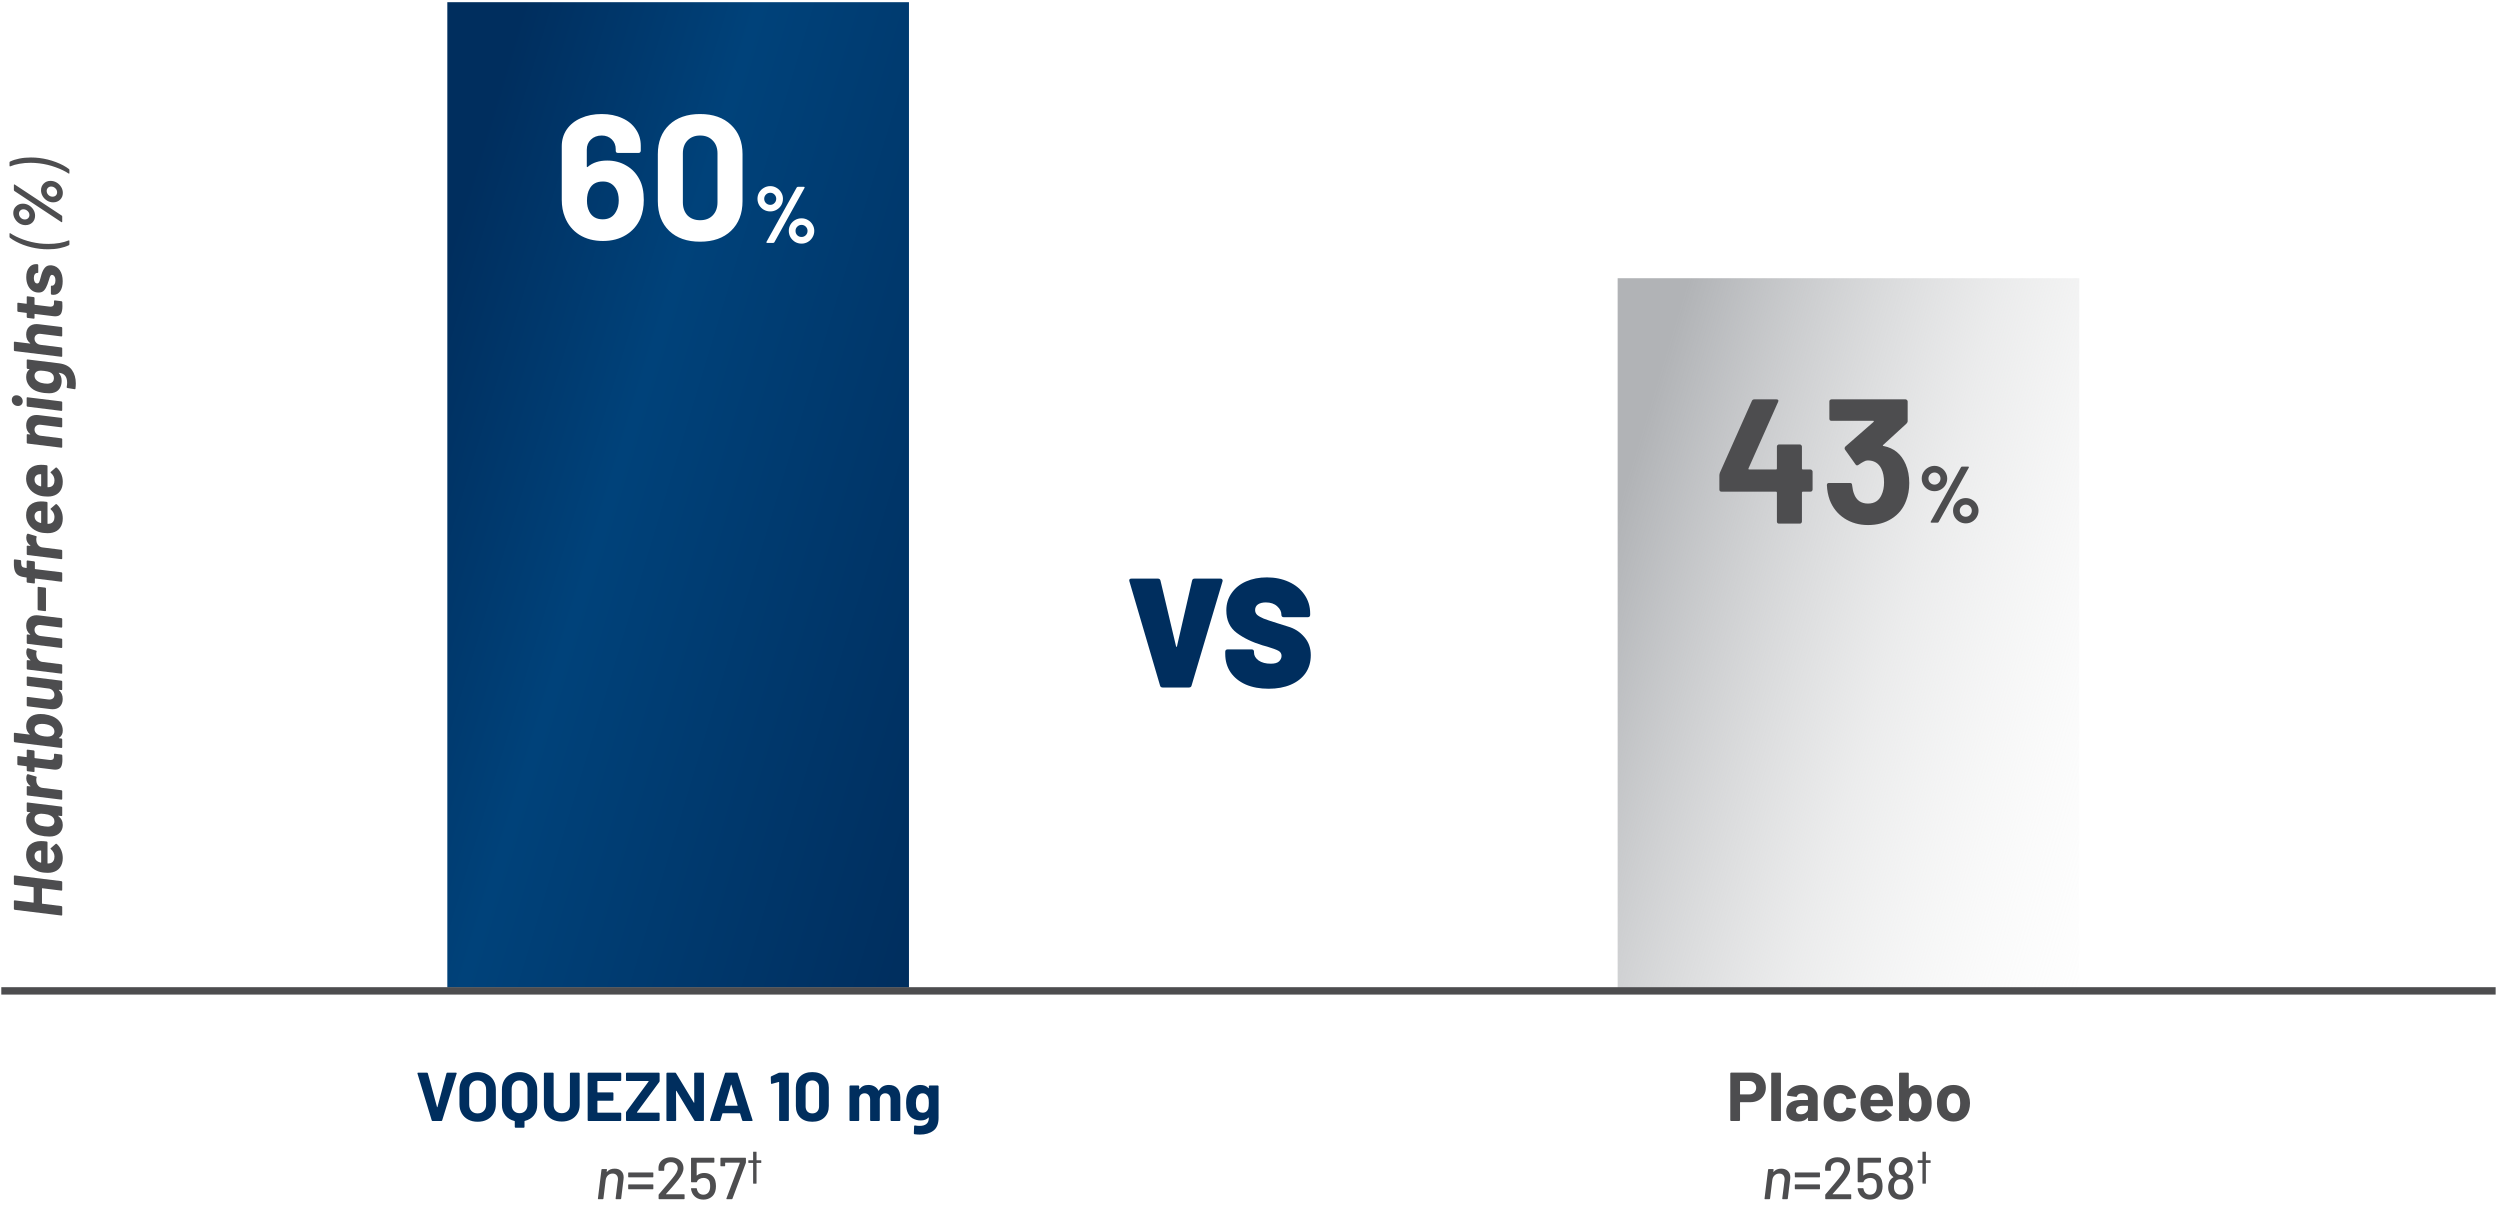
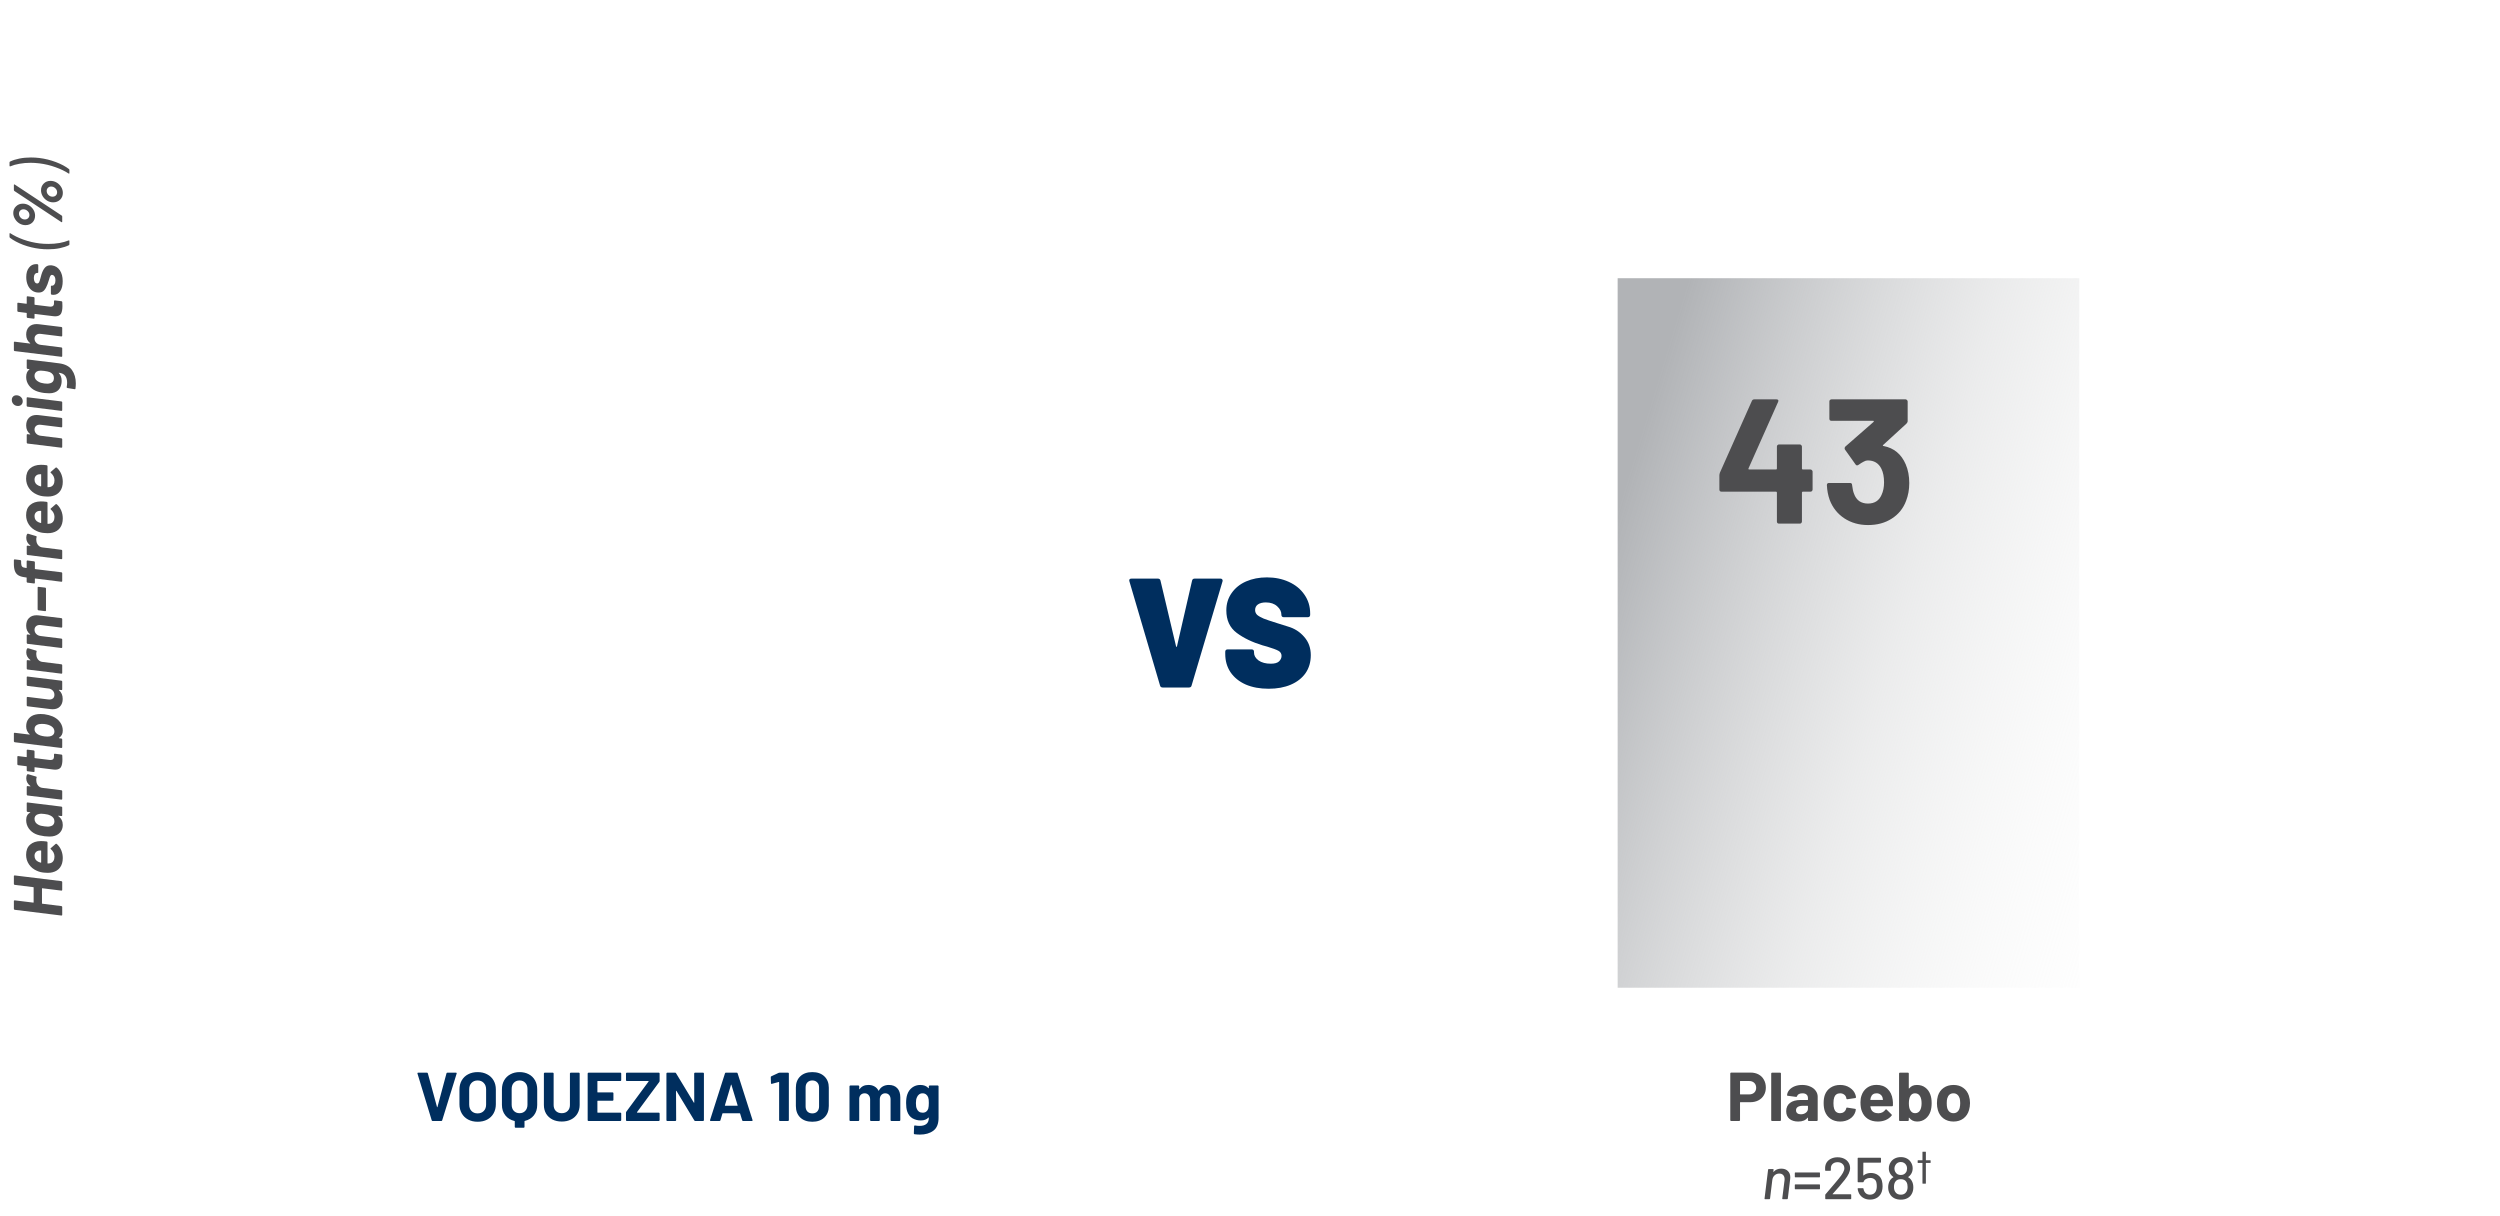
<svg xmlns="http://www.w3.org/2000/svg" width="442" height="215" viewBox="0 0 442 215" fill="none">
  <g clip-path="url(#clip0_2906_38653)">
    <g filter="url(#filter0_i_2906_38653)">
-       <path d="M160.705 0.387H79.086V174.594H160.705V0.387Z" fill="url(#paint0_linear_2906_38653)" />
-     </g>
+       </g>
    <path d="M205.56 121.551C205.45 121.551 205.35 121.523 205.258 121.468C205.166 121.395 205.111 121.303 205.093 121.193L199.675 102.768C199.657 102.732 199.648 102.686 199.648 102.631C199.648 102.411 199.776 102.301 200.033 102.301H204.735C204.974 102.301 205.12 102.42 205.175 102.658L207.925 114.263C207.944 114.337 207.971 114.373 208.008 114.373C208.045 114.373 208.072 114.337 208.09 114.263L210.758 102.658C210.813 102.42 210.96 102.301 211.198 102.301H215.79C215.937 102.301 216.038 102.347 216.093 102.438C216.166 102.512 216.185 102.622 216.148 102.768L210.675 121.193C210.657 121.303 210.602 121.395 210.51 121.468C210.419 121.523 210.318 121.551 210.208 121.551H205.56ZM224.295 121.771C222.755 121.771 221.408 121.523 220.253 121.028C219.098 120.515 218.199 119.791 217.558 118.856C216.934 117.921 216.623 116.839 216.623 115.611V115.226C216.623 115.097 216.659 114.997 216.733 114.923C216.806 114.85 216.907 114.813 217.035 114.813H221.298C221.426 114.813 221.527 114.85 221.6 114.923C221.673 114.997 221.71 115.097 221.71 115.226V115.391C221.71 115.904 221.976 116.362 222.508 116.766C223.058 117.151 223.782 117.343 224.68 117.343C225.358 117.343 225.844 117.206 226.138 116.931C226.431 116.637 226.578 116.317 226.578 115.968C226.578 115.565 226.394 115.262 226.028 115.061C225.661 114.859 224.992 114.612 224.02 114.318L223.223 114.098C221.408 113.548 219.886 112.815 218.658 111.898C217.429 110.982 216.815 109.652 216.815 107.911C216.815 106.756 217.127 105.738 217.75 104.858C218.373 103.96 219.226 103.272 220.308 102.796C221.408 102.319 222.636 102.081 223.993 102.081C225.423 102.081 226.715 102.347 227.87 102.878C229.043 103.41 229.96 104.162 230.62 105.133C231.298 106.105 231.638 107.214 231.638 108.461V108.708C231.638 108.837 231.601 108.937 231.528 109.011C231.454 109.084 231.353 109.121 231.225 109.121H226.963C226.834 109.121 226.733 109.084 226.66 109.011C226.587 108.937 226.55 108.837 226.55 108.708V108.681C226.55 108.131 226.303 107.636 225.808 107.196C225.313 106.737 224.643 106.508 223.8 106.508C223.213 106.508 222.746 106.627 222.398 106.866C222.068 107.104 221.903 107.434 221.903 107.856C221.903 108.186 222.022 108.47 222.26 108.708C222.517 108.928 222.902 109.148 223.415 109.368C223.928 109.57 224.717 109.836 225.78 110.166C225.927 110.221 226.568 110.422 227.705 110.771C228.86 111.101 229.823 111.715 230.593 112.613C231.363 113.493 231.748 114.566 231.748 115.831C231.748 117.059 231.436 118.122 230.813 119.021C230.189 119.901 229.318 120.579 228.2 121.056C227.082 121.532 225.78 121.771 224.295 121.771Z" fill="#002E5E" />
    <g filter="url(#filter1_i_2906_38653)">
      <path d="M367.62 49.188H286V174.631H367.62V49.188Z" fill="url(#paint1_linear_2906_38653)" />
    </g>
    <path d="M76.484 198.191C76.403 198.191 76.35 198.151 76.326 198.069L73.811 189.817L73.799 189.768C73.799 189.686 73.843 189.646 73.933 189.646H75.471C75.561 189.646 75.618 189.686 75.642 189.768L77.266 195.725C77.274 195.75 77.286 195.762 77.302 195.762C77.319 195.762 77.331 195.75 77.339 195.725L78.938 189.768C78.963 189.686 79.019 189.646 79.109 189.646H80.611C80.659 189.646 80.696 189.662 80.721 189.695C80.745 189.727 80.749 189.768 80.733 189.817L78.181 198.069C78.157 198.151 78.104 198.191 78.022 198.191H76.484ZM84.442 198.326C83.808 198.326 83.246 198.195 82.758 197.935C82.277 197.675 81.903 197.312 81.635 196.849C81.366 196.376 81.232 195.835 81.232 195.225V192.612C81.232 192.01 81.366 191.477 81.635 191.013C81.903 190.549 82.277 190.191 82.758 189.939C83.246 189.678 83.808 189.548 84.442 189.548C85.085 189.548 85.647 189.678 86.127 189.939C86.615 190.191 86.994 190.549 87.262 191.013C87.531 191.477 87.665 192.01 87.665 192.612V195.225C87.665 195.835 87.531 196.376 87.262 196.849C86.994 197.321 86.615 197.687 86.127 197.947C85.647 198.2 85.085 198.326 84.442 198.326ZM84.442 196.849C84.89 196.849 85.252 196.706 85.529 196.421C85.805 196.136 85.944 195.758 85.944 195.286V192.6C85.944 192.128 85.805 191.75 85.529 191.465C85.26 191.172 84.898 191.025 84.442 191.025C83.995 191.025 83.632 191.172 83.356 191.465C83.087 191.75 82.953 192.128 82.953 192.6V195.286C82.953 195.758 83.087 196.136 83.356 196.421C83.632 196.706 83.995 196.849 84.442 196.849ZM91.854 189.548C92.472 189.548 93.017 189.674 93.49 189.927C93.962 190.179 94.328 190.537 94.588 191.001C94.849 191.465 94.979 192.002 94.979 192.612V195.347C94.979 196.071 94.784 196.686 94.393 197.19C94.002 197.687 93.465 198.016 92.781 198.179C92.749 198.187 92.733 198.208 92.733 198.24V199.241C92.733 199.282 92.716 199.315 92.684 199.339C92.659 199.372 92.627 199.388 92.586 199.388H91.158C91.117 199.388 91.081 199.372 91.048 199.339C91.023 199.315 91.011 199.282 91.011 199.241V198.252C91.011 198.22 90.995 198.2 90.963 198.191C90.279 198.029 89.738 197.695 89.339 197.19C88.94 196.686 88.741 196.071 88.741 195.347V192.612C88.741 192.002 88.871 191.469 89.131 191.013C89.392 190.549 89.758 190.191 90.23 189.939C90.702 189.678 91.243 189.548 91.854 189.548ZM93.258 192.527C93.258 192.079 93.127 191.717 92.867 191.44C92.615 191.164 92.277 191.025 91.854 191.025C91.439 191.025 91.101 191.164 90.84 191.44C90.588 191.717 90.462 192.079 90.462 192.527V195.31C90.462 195.758 90.588 196.12 90.84 196.397C91.101 196.674 91.439 196.812 91.854 196.812C92.277 196.812 92.615 196.674 92.867 196.397C93.127 196.12 93.258 195.758 93.258 195.31V192.527ZM99.322 198.289C98.695 198.289 98.142 198.167 97.662 197.923C97.19 197.679 96.82 197.337 96.551 196.897C96.291 196.45 96.16 195.937 96.16 195.359V189.792C96.16 189.752 96.173 189.719 96.197 189.695C96.23 189.662 96.266 189.646 96.307 189.646H97.735C97.776 189.646 97.808 189.662 97.833 189.695C97.865 189.719 97.882 189.752 97.882 189.792V195.371C97.882 195.803 98.012 196.153 98.272 196.421C98.541 196.682 98.891 196.812 99.322 196.812C99.754 196.812 100.099 196.682 100.36 196.421C100.628 196.153 100.763 195.803 100.763 195.371V189.792C100.763 189.752 100.775 189.719 100.799 189.695C100.832 189.662 100.869 189.646 100.909 189.646H102.338C102.378 189.646 102.411 189.662 102.435 189.695C102.468 189.719 102.484 189.752 102.484 189.792V195.359C102.484 195.937 102.35 196.45 102.081 196.897C101.821 197.337 101.45 197.679 100.97 197.923C100.498 198.167 99.949 198.289 99.322 198.289ZM109.832 190.976C109.832 191.017 109.816 191.054 109.783 191.086C109.759 191.111 109.726 191.123 109.686 191.123H105.681C105.641 191.123 105.62 191.143 105.62 191.184V193.076C105.62 193.117 105.641 193.137 105.681 193.137H108.306C108.347 193.137 108.379 193.154 108.404 193.186C108.436 193.211 108.453 193.243 108.453 193.284V194.468C108.453 194.509 108.436 194.545 108.404 194.578C108.379 194.602 108.347 194.614 108.306 194.614H105.681C105.641 194.614 105.62 194.635 105.62 194.676V196.653C105.62 196.694 105.641 196.714 105.681 196.714H109.686C109.726 196.714 109.759 196.731 109.783 196.763C109.816 196.787 109.832 196.82 109.832 196.861V198.045C109.832 198.086 109.816 198.122 109.783 198.155C109.759 198.179 109.726 198.191 109.686 198.191H104.046C104.005 198.191 103.968 198.179 103.936 198.155C103.911 198.122 103.899 198.086 103.899 198.045V189.792C103.899 189.752 103.911 189.719 103.936 189.695C103.968 189.662 104.005 189.646 104.046 189.646H109.686C109.726 189.646 109.759 189.662 109.783 189.695C109.816 189.719 109.832 189.752 109.832 189.792V190.976ZM110.821 198.191C110.78 198.191 110.744 198.179 110.711 198.155C110.687 198.122 110.674 198.086 110.674 198.045V196.726C110.674 196.661 110.695 196.6 110.735 196.543L114.679 191.196C114.695 191.18 114.695 191.164 114.679 191.147C114.67 191.131 114.654 191.123 114.63 191.123H110.821C110.78 191.123 110.744 191.111 110.711 191.086C110.687 191.054 110.674 191.017 110.674 190.976V189.792C110.674 189.752 110.687 189.719 110.711 189.695C110.744 189.662 110.78 189.646 110.821 189.646H116.473C116.514 189.646 116.546 189.662 116.571 189.695C116.603 189.719 116.62 189.752 116.62 189.792V191.111C116.62 191.176 116.599 191.237 116.559 191.294L112.615 196.641C112.607 196.657 112.607 196.674 112.615 196.69C112.624 196.706 112.64 196.714 112.664 196.714H116.473C116.514 196.714 116.546 196.731 116.571 196.763C116.603 196.787 116.62 196.82 116.62 196.861V198.045C116.62 198.086 116.603 198.122 116.571 198.155C116.546 198.179 116.514 198.191 116.473 198.191H110.821ZM122.731 189.792C122.731 189.752 122.744 189.719 122.768 189.695C122.801 189.662 122.837 189.646 122.878 189.646H124.306C124.347 189.646 124.38 189.662 124.404 189.695C124.436 189.719 124.453 189.752 124.453 189.792V198.045C124.453 198.086 124.436 198.122 124.404 198.155C124.38 198.179 124.347 198.191 124.306 198.191H122.927C122.845 198.191 122.788 198.159 122.756 198.094L119.594 192.869C119.578 192.844 119.561 192.836 119.545 192.844C119.529 192.844 119.521 192.861 119.521 192.893L119.545 198.045C119.545 198.086 119.529 198.122 119.496 198.155C119.472 198.179 119.439 198.191 119.399 198.191H117.97C117.93 198.191 117.893 198.179 117.86 198.155C117.836 198.122 117.824 198.086 117.824 198.045V189.792C117.824 189.752 117.836 189.719 117.86 189.695C117.893 189.662 117.93 189.646 117.97 189.646H119.35C119.431 189.646 119.488 189.678 119.521 189.743L122.67 194.944C122.687 194.968 122.703 194.981 122.719 194.981C122.736 194.973 122.744 194.952 122.744 194.92L122.731 189.792ZM131.375 198.191C131.294 198.191 131.241 198.151 131.216 198.069L130.85 196.873C130.834 196.84 130.814 196.824 130.789 196.824H127.786C127.762 196.824 127.741 196.84 127.725 196.873L127.371 198.069C127.347 198.151 127.294 198.191 127.212 198.191H125.662C125.613 198.191 125.576 198.179 125.552 198.155C125.528 198.122 125.523 198.077 125.54 198.02L128.177 189.768C128.201 189.686 128.254 189.646 128.335 189.646H130.252C130.333 189.646 130.386 189.686 130.411 189.768L133.048 198.02C133.056 198.037 133.06 198.057 133.06 198.082C133.06 198.155 133.015 198.191 132.926 198.191H131.375ZM128.164 195.42C128.156 195.469 128.173 195.493 128.213 195.493H130.362C130.411 195.493 130.427 195.469 130.411 195.42L129.312 191.794C129.304 191.762 129.292 191.75 129.275 191.758C129.259 191.758 129.247 191.77 129.239 191.794L128.164 195.42ZM137.663 189.682C137.704 189.658 137.765 189.646 137.847 189.646H139.324C139.364 189.646 139.397 189.662 139.421 189.695C139.454 189.719 139.47 189.752 139.47 189.792V198.045C139.47 198.086 139.454 198.122 139.421 198.155C139.397 198.179 139.364 198.191 139.324 198.191H137.895C137.855 198.191 137.818 198.179 137.786 198.155C137.761 198.122 137.749 198.086 137.749 198.045V191.355C137.749 191.339 137.741 191.322 137.724 191.306C137.708 191.29 137.692 191.286 137.676 191.294L136.467 191.624L136.418 191.636C136.345 191.636 136.308 191.591 136.308 191.501L136.272 190.452C136.272 190.37 136.308 190.313 136.382 190.281L137.663 189.682ZM143.615 198.326C142.72 198.326 142.012 198.077 141.491 197.581C140.97 197.076 140.71 196.393 140.71 195.53V192.307C140.71 191.461 140.97 190.789 141.491 190.293C142.012 189.796 142.72 189.548 143.615 189.548C144.51 189.548 145.218 189.796 145.739 190.293C146.268 190.789 146.533 191.461 146.533 192.307V195.53C146.533 196.393 146.268 197.076 145.739 197.581C145.218 198.077 144.51 198.326 143.615 198.326ZM143.615 196.849C143.981 196.849 144.27 196.739 144.482 196.519C144.702 196.291 144.811 195.99 144.811 195.616V192.258C144.811 191.884 144.702 191.587 144.482 191.367C144.27 191.139 143.981 191.025 143.615 191.025C143.257 191.025 142.968 191.139 142.748 191.367C142.537 191.587 142.431 191.884 142.431 192.258V195.616C142.431 195.99 142.537 196.291 142.748 196.519C142.968 196.739 143.257 196.849 143.615 196.849ZM157.148 191.819C157.783 191.819 158.279 192.01 158.637 192.393C158.995 192.775 159.174 193.312 159.174 194.004V198.045C159.174 198.086 159.158 198.122 159.125 198.155C159.101 198.179 159.068 198.191 159.028 198.191H157.599C157.559 198.191 157.522 198.179 157.49 198.155C157.465 198.122 157.453 198.086 157.453 198.045V194.383C157.453 194.049 157.367 193.784 157.197 193.589C157.026 193.394 156.798 193.296 156.513 193.296C156.228 193.296 155.996 193.394 155.817 193.589C155.638 193.784 155.548 194.045 155.548 194.37V198.045C155.548 198.086 155.532 198.122 155.5 198.155C155.475 198.179 155.443 198.191 155.402 198.191H153.986C153.945 198.191 153.909 198.179 153.876 198.155C153.852 198.122 153.839 198.086 153.839 198.045V194.383C153.839 194.057 153.75 193.797 153.571 193.601C153.392 193.398 153.16 193.296 152.875 193.296C152.614 193.296 152.395 193.373 152.216 193.528C152.045 193.683 151.943 193.898 151.91 194.175V198.045C151.91 198.086 151.894 198.122 151.862 198.155C151.837 198.179 151.805 198.191 151.764 198.191H150.336C150.295 198.191 150.258 198.179 150.226 198.155C150.201 198.122 150.189 198.086 150.189 198.045V192.063C150.189 192.022 150.201 191.99 150.226 191.965C150.258 191.933 150.295 191.916 150.336 191.916H151.764C151.805 191.916 151.837 191.933 151.862 191.965C151.894 191.99 151.91 192.022 151.91 192.063V192.539C151.91 192.564 151.919 192.58 151.935 192.588C151.951 192.596 151.967 192.588 151.984 192.564C152.317 192.067 152.834 191.819 153.534 191.819C153.941 191.819 154.295 191.904 154.596 192.075C154.906 192.246 155.142 192.49 155.304 192.808C155.329 192.857 155.357 192.857 155.39 192.808C155.569 192.474 155.809 192.226 156.11 192.063C156.419 191.9 156.765 191.819 157.148 191.819ZM164.216 192.063C164.216 192.022 164.228 191.99 164.252 191.965C164.285 191.933 164.321 191.916 164.362 191.916H165.79C165.831 191.916 165.864 191.933 165.888 191.965C165.921 191.99 165.937 192.022 165.937 192.063V197.63C165.937 198.696 165.628 199.457 165.009 199.913C164.399 200.368 163.609 200.596 162.641 200.596C162.356 200.596 162.039 200.576 161.689 200.535C161.607 200.527 161.567 200.474 161.567 200.377L161.615 199.119C161.615 199.013 161.672 198.969 161.786 198.985C162.079 199.034 162.348 199.058 162.592 199.058C163.113 199.058 163.512 198.944 163.788 198.716C164.073 198.488 164.216 198.122 164.216 197.618C164.216 197.593 164.208 197.581 164.191 197.581C164.175 197.573 164.159 197.577 164.142 197.593C163.833 197.927 163.381 198.094 162.787 198.094C162.258 198.094 161.77 197.968 161.322 197.715C160.883 197.455 160.57 197.04 160.382 196.47C160.26 196.096 160.199 195.611 160.199 195.017C160.199 194.383 160.272 193.866 160.419 193.467C160.59 192.97 160.879 192.572 161.286 192.271C161.693 191.969 162.165 191.819 162.702 191.819C163.329 191.819 163.809 192.006 164.142 192.38C164.159 192.397 164.175 192.405 164.191 192.405C164.208 192.397 164.216 192.38 164.216 192.356V192.063ZM164.118 196.006C164.183 195.762 164.216 195.428 164.216 195.005C164.216 194.753 164.208 194.557 164.191 194.419C164.175 194.281 164.146 194.151 164.106 194.028C164.033 193.809 163.91 193.634 163.74 193.504C163.569 193.365 163.357 193.296 163.105 193.296C162.861 193.296 162.653 193.365 162.482 193.504C162.311 193.634 162.185 193.809 162.104 194.028C161.99 194.273 161.933 194.602 161.933 195.017C161.933 195.473 161.982 195.799 162.079 195.994C162.153 196.214 162.279 196.393 162.458 196.531C162.645 196.661 162.865 196.726 163.117 196.726C163.377 196.726 163.593 196.661 163.764 196.531C163.935 196.393 164.053 196.218 164.118 196.006Z" fill="#002E5E" />
-     <path d="M108.662 206.616C109.164 206.616 109.555 206.756 109.834 207.035C110.12 207.307 110.263 207.68 110.263 208.154C110.263 208.217 110.256 208.318 110.242 208.458L109.823 211.911C109.816 211.939 109.803 211.963 109.782 211.984C109.761 212.005 109.736 212.016 109.708 212.016H108.934C108.871 212.016 108.84 211.981 108.84 211.911L109.248 208.657C109.255 208.615 109.258 208.552 109.258 208.468C109.258 208.175 109.175 207.938 109.007 207.757C108.84 207.575 108.61 207.485 108.317 207.485C107.989 207.485 107.71 207.593 107.48 207.809C107.256 208.025 107.124 208.304 107.082 208.646L106.684 211.911C106.67 211.981 106.632 212.016 106.569 212.016H105.795C105.725 212.016 105.697 211.981 105.711 211.911L106.339 206.794C106.353 206.724 106.391 206.689 106.454 206.689H107.218C107.253 206.689 107.277 206.7 107.291 206.721C107.312 206.742 107.319 206.766 107.312 206.794L107.26 207.171C107.26 207.185 107.263 207.195 107.27 207.202C107.284 207.209 107.295 207.206 107.302 207.192C107.636 206.808 108.09 206.616 108.662 206.616ZM111.167 208.154C111.097 208.154 111.062 208.12 111.062 208.05V207.391C111.062 207.321 111.097 207.286 111.167 207.286H115.405C115.474 207.286 115.509 207.321 115.509 207.391V208.05C115.509 208.12 115.474 208.154 115.405 208.154H111.167ZM111.167 210.268C111.097 210.268 111.062 210.233 111.062 210.163V209.504C111.062 209.435 111.097 209.4 111.167 209.4H115.405C115.474 209.4 115.509 209.435 115.509 209.504V210.163C115.509 210.233 115.474 210.268 115.405 210.268H111.167ZM117.75 211.095C117.743 211.109 117.743 211.123 117.75 211.137C117.757 211.144 117.767 211.147 117.781 211.147H120.931C121.001 211.147 121.035 211.182 121.035 211.252V211.911C121.035 211.981 121.001 212.016 120.931 212.016H116.546C116.477 212.016 116.442 211.981 116.442 211.911V211.273C116.442 211.224 116.459 211.182 116.494 211.147C116.731 210.875 117.275 210.237 118.126 209.232L118.849 208.364C119.497 207.589 119.822 206.989 119.822 206.564C119.822 206.236 119.71 205.974 119.487 205.779C119.271 205.577 118.981 205.476 118.618 205.476C118.256 205.476 117.966 205.577 117.75 205.779C117.534 205.981 117.429 206.246 117.436 206.574V206.888C117.436 206.958 117.401 206.993 117.331 206.993H116.526C116.456 206.993 116.421 206.958 116.421 206.888V206.438C116.435 206.076 116.536 205.755 116.724 205.476C116.92 205.197 117.181 204.984 117.509 204.837C117.837 204.684 118.207 204.607 118.618 204.607C119.065 204.607 119.455 204.691 119.79 204.858C120.125 205.026 120.383 205.256 120.565 205.549C120.746 205.842 120.837 206.173 120.837 206.543C120.837 207.122 120.523 207.806 119.895 208.594C119.616 208.95 119.285 209.351 118.901 209.797C118.517 210.237 118.133 210.669 117.75 211.095ZM126.466 208.772C126.542 209.079 126.581 209.396 126.581 209.724C126.581 210.052 126.539 210.355 126.455 210.634C126.323 211.081 126.068 211.437 125.691 211.702C125.322 211.96 124.879 212.089 124.362 212.089C123.853 212.089 123.417 211.963 123.054 211.712C122.692 211.461 122.437 211.119 122.291 210.687C122.221 210.491 122.182 210.32 122.175 210.174V210.153C122.175 210.097 122.207 210.069 122.27 210.069H123.096C123.159 210.069 123.194 210.101 123.201 210.163C123.208 210.212 123.225 210.286 123.253 210.383C123.33 210.641 123.463 210.847 123.651 211.001C123.846 211.147 124.08 211.22 124.352 211.22C124.638 211.22 124.879 211.144 125.074 210.99C125.276 210.83 125.412 210.61 125.482 210.331C125.531 210.184 125.555 209.982 125.555 209.724C125.555 209.494 125.534 209.281 125.493 209.086C125.444 208.821 125.318 208.618 125.116 208.479C124.921 208.332 124.676 208.259 124.383 208.259C124.111 208.259 123.867 208.322 123.651 208.447C123.435 208.566 123.295 208.726 123.232 208.929C123.211 208.992 123.173 209.023 123.117 209.023H122.28C122.21 209.023 122.175 208.988 122.175 208.918V204.795C122.175 204.726 122.21 204.691 122.28 204.691H126.194C126.263 204.691 126.298 204.726 126.298 204.795V205.455C126.298 205.524 126.263 205.559 126.194 205.559H123.222C123.194 205.559 123.18 205.573 123.18 205.601L123.17 207.788C123.17 207.83 123.187 207.84 123.222 207.82C123.389 207.673 123.581 207.565 123.797 207.495C124.021 207.418 124.254 207.38 124.498 207.38C124.987 207.38 125.405 207.502 125.754 207.746C126.11 207.99 126.347 208.332 126.466 208.772ZM128.511 212.016C128.476 212.016 128.448 212.005 128.427 211.984C128.413 211.956 128.413 211.925 128.427 211.89L130.802 205.612C130.809 205.598 130.809 205.587 130.802 205.58C130.795 205.566 130.785 205.559 130.771 205.559H128.249C128.221 205.559 128.207 205.573 128.207 205.601V206.093C128.207 206.163 128.172 206.198 128.103 206.198H127.475C127.405 206.198 127.37 206.163 127.37 206.093V204.795C127.37 204.726 127.405 204.691 127.475 204.691H131.776C131.845 204.691 131.88 204.726 131.88 204.795V205.497C131.88 205.524 131.873 205.566 131.859 205.622L129.494 211.932C129.473 211.988 129.435 212.016 129.379 212.016H128.511ZM134.532 205.14C134.574 205.14 134.595 205.161 134.595 205.203V205.542C134.595 205.584 134.574 205.605 134.532 205.605H133.779C133.762 205.605 133.754 205.613 133.754 205.63V209.209C133.754 209.25 133.733 209.271 133.691 209.271H133.214C133.172 209.271 133.151 209.25 133.151 209.209V205.63C133.151 205.613 133.143 205.605 133.126 205.605H132.366C132.324 205.605 132.303 205.584 132.303 205.542V205.203C132.303 205.161 132.324 205.14 132.366 205.14H133.126C133.143 205.14 133.151 205.132 133.151 205.115V203.684C133.151 203.642 133.172 203.621 133.214 203.621H133.691C133.733 203.621 133.754 203.642 133.754 203.684V205.115C133.754 205.132 133.762 205.14 133.779 205.14H134.532Z" fill="#4D4D4F" />
    <path d="M309.503 189.634C310.041 189.634 310.513 189.743 310.92 189.963C311.327 190.183 311.64 190.496 311.86 190.903C312.087 191.302 312.201 191.762 312.201 192.283C312.201 192.795 312.083 193.247 311.847 193.638C311.62 194.028 311.294 194.334 310.871 194.553C310.456 194.765 309.975 194.871 309.43 194.871H307.697C307.656 194.871 307.636 194.891 307.636 194.932V198.045C307.636 198.086 307.619 198.122 307.587 198.155C307.562 198.179 307.53 198.191 307.489 198.191H306.061C306.02 198.191 305.983 198.179 305.951 198.155C305.927 198.122 305.914 198.086 305.914 198.045V189.78C305.914 189.739 305.927 189.707 305.951 189.682C305.983 189.65 306.02 189.634 306.061 189.634H309.503ZM309.247 193.491C309.621 193.491 309.923 193.386 310.15 193.174C310.378 192.954 310.492 192.669 310.492 192.319C310.492 191.961 310.378 191.672 310.15 191.453C309.923 191.233 309.621 191.123 309.247 191.123H307.697C307.656 191.123 307.636 191.143 307.636 191.184V193.43C307.636 193.471 307.656 193.491 307.697 193.491H309.247ZM313.296 198.191C313.256 198.191 313.219 198.179 313.186 198.155C313.162 198.122 313.15 198.086 313.15 198.045V189.792C313.15 189.752 313.162 189.719 313.186 189.695C313.219 189.662 313.256 189.646 313.296 189.646H314.725C314.765 189.646 314.798 189.662 314.822 189.695C314.855 189.719 314.871 189.752 314.871 189.792V198.045C314.871 198.086 314.855 198.122 314.822 198.155C314.798 198.179 314.765 198.191 314.725 198.191H313.296ZM318.633 191.819C319.162 191.819 319.634 191.912 320.049 192.1C320.464 192.279 320.786 192.527 321.013 192.844C321.249 193.162 321.367 193.516 321.367 193.906V198.045C321.367 198.086 321.351 198.122 321.319 198.155C321.294 198.179 321.262 198.191 321.221 198.191H319.793C319.752 198.191 319.715 198.179 319.683 198.155C319.658 198.122 319.646 198.086 319.646 198.045V197.642C319.646 197.618 319.638 197.601 319.622 197.593C319.605 197.585 319.589 197.593 319.573 197.618C319.231 198.065 318.682 198.289 317.925 198.289C317.29 198.289 316.777 198.134 316.387 197.825C315.996 197.516 315.801 197.06 315.801 196.458C315.801 195.831 316.02 195.347 316.46 195.005C316.899 194.655 317.526 194.48 318.34 194.48H319.585C319.626 194.48 319.646 194.46 319.646 194.419V194.151C319.646 193.882 319.565 193.674 319.402 193.528C319.239 193.373 318.995 193.296 318.669 193.296C318.417 193.296 318.206 193.341 318.035 193.43C317.872 193.52 317.766 193.646 317.717 193.809C317.693 193.898 317.64 193.939 317.559 193.931L316.081 193.735C315.984 193.719 315.939 193.683 315.947 193.626C315.98 193.284 316.114 192.975 316.35 192.698C316.594 192.421 316.912 192.205 317.302 192.051C317.701 191.896 318.145 191.819 318.633 191.819ZM318.389 197.007C318.739 197.007 319.036 196.914 319.28 196.726C319.524 196.539 319.646 196.299 319.646 196.006V195.567C319.646 195.526 319.626 195.506 319.585 195.506H318.706C318.34 195.506 318.051 195.575 317.839 195.713C317.636 195.852 317.534 196.047 317.534 196.299C317.534 196.519 317.611 196.694 317.766 196.824C317.921 196.946 318.128 197.007 318.389 197.007ZM325.339 198.289C324.688 198.289 324.122 198.126 323.642 197.801C323.17 197.475 322.832 197.028 322.629 196.458C322.49 196.051 322.421 195.571 322.421 195.017C322.421 194.472 322.49 194 322.629 193.601C322.824 193.048 323.162 192.612 323.642 192.295C324.122 191.978 324.688 191.819 325.339 191.819C325.99 191.819 326.56 191.982 327.048 192.307C327.545 192.633 327.874 193.044 328.037 193.54C328.102 193.735 328.135 193.882 328.135 193.98V194.004C328.135 194.077 328.094 194.122 328.013 194.138L326.609 194.346H326.584C326.511 194.346 326.462 194.305 326.438 194.224L326.401 194.028C326.344 193.817 326.218 193.642 326.023 193.504C325.827 193.365 325.595 193.296 325.327 193.296C325.066 193.296 324.847 193.361 324.668 193.491C324.488 193.622 324.362 193.801 324.289 194.028C324.2 194.273 324.155 194.606 324.155 195.03C324.155 195.453 324.195 195.786 324.277 196.031C324.35 196.275 324.476 196.466 324.655 196.604C324.842 196.743 325.066 196.812 325.327 196.812C325.579 196.812 325.799 196.747 325.986 196.617C326.181 196.478 326.316 196.291 326.389 196.055C326.397 196.039 326.401 196.014 326.401 195.982C326.409 195.974 326.413 195.961 326.413 195.945C326.421 195.847 326.478 195.807 326.584 195.823L327.988 196.043C328.069 196.059 328.11 196.104 328.11 196.177C328.11 196.242 328.086 196.364 328.037 196.543C327.866 197.089 327.532 197.516 327.036 197.825C326.548 198.134 325.982 198.289 325.339 198.289ZM334.62 194.407C334.669 194.716 334.685 195.062 334.669 195.445C334.661 195.542 334.608 195.591 334.51 195.591H330.738C330.689 195.591 330.673 195.611 330.689 195.652C330.714 195.815 330.758 195.978 330.823 196.14C331.035 196.596 331.466 196.824 332.117 196.824C332.638 196.816 333.049 196.604 333.35 196.189C333.383 196.14 333.42 196.116 333.46 196.116C333.485 196.116 333.513 196.132 333.546 196.165L334.425 197.032C334.465 197.072 334.486 197.109 334.486 197.142C334.486 197.158 334.47 197.19 334.437 197.239C334.168 197.573 333.822 197.833 333.399 198.02C332.976 198.2 332.512 198.289 332.008 198.289C331.308 198.289 330.714 198.13 330.225 197.813C329.745 197.496 329.399 197.052 329.188 196.482C329.017 196.075 328.931 195.542 328.931 194.883C328.931 194.435 328.992 194.041 329.114 193.699C329.301 193.121 329.627 192.661 330.091 192.319C330.563 191.978 331.12 191.807 331.763 191.807C332.577 191.807 333.228 192.043 333.717 192.515C334.213 192.987 334.514 193.617 334.62 194.407ZM331.776 193.296C331.263 193.296 330.925 193.536 330.762 194.016C330.73 194.122 330.701 194.252 330.677 194.407C330.677 194.448 330.697 194.468 330.738 194.468H332.85C332.899 194.468 332.915 194.448 332.899 194.407C332.858 194.171 332.838 194.057 332.838 194.065C332.764 193.821 332.634 193.634 332.447 193.504C332.268 193.365 332.044 193.296 331.776 193.296ZM341.284 193.516C341.439 193.939 341.516 194.444 341.516 195.03C341.516 195.591 341.447 196.083 341.309 196.507C341.122 197.06 340.821 197.496 340.405 197.813C339.999 198.13 339.514 198.289 338.953 198.289C338.359 198.289 337.891 198.065 337.549 197.618C337.532 197.601 337.516 197.597 337.5 197.605C337.484 197.605 337.476 197.618 337.476 197.642V198.045C337.476 198.086 337.459 198.122 337.427 198.155C337.402 198.179 337.37 198.191 337.329 198.191H335.901C335.86 198.191 335.823 198.179 335.791 198.155C335.766 198.122 335.754 198.086 335.754 198.045V189.792C335.754 189.752 335.766 189.719 335.791 189.695C335.823 189.662 335.86 189.646 335.901 189.646H337.329C337.37 189.646 337.402 189.662 337.427 189.695C337.459 189.719 337.476 189.752 337.476 189.792V192.405C337.476 192.429 337.484 192.446 337.5 192.454C337.516 192.462 337.532 192.454 337.549 192.429C337.866 192.022 338.318 191.819 338.904 191.819C339.498 191.819 339.994 191.973 340.393 192.283C340.8 192.584 341.097 192.995 341.284 193.516ZM339.478 196.287C339.649 195.978 339.734 195.571 339.734 195.066C339.734 194.505 339.636 194.073 339.441 193.772C339.246 193.455 338.957 193.296 338.574 193.296C338.216 193.296 337.943 193.455 337.756 193.772C337.577 194.081 337.488 194.509 337.488 195.054C337.488 195.599 337.569 196.01 337.732 196.287C337.927 196.637 338.212 196.812 338.586 196.812C338.985 196.812 339.282 196.637 339.478 196.287ZM345.38 198.289C344.696 198.289 344.11 198.11 343.622 197.752C343.134 197.394 342.8 196.905 342.621 196.287C342.507 195.904 342.45 195.489 342.45 195.042C342.45 194.562 342.507 194.13 342.621 193.748C342.808 193.145 343.146 192.673 343.634 192.332C344.122 191.99 344.708 191.819 345.392 191.819C346.059 191.819 346.629 191.99 347.101 192.332C347.573 192.665 347.907 193.133 348.102 193.735C348.233 194.142 348.298 194.57 348.298 195.017C348.298 195.457 348.241 195.868 348.127 196.25C347.948 196.885 347.614 197.386 347.126 197.752C346.645 198.11 346.064 198.289 345.38 198.289ZM345.38 196.812C345.648 196.812 345.876 196.731 346.064 196.568C346.251 196.405 346.385 196.181 346.466 195.896C346.532 195.636 346.564 195.351 346.564 195.042C346.564 194.7 346.532 194.411 346.466 194.175C346.377 193.898 346.239 193.683 346.051 193.528C345.864 193.373 345.636 193.296 345.368 193.296C345.091 193.296 344.859 193.373 344.672 193.528C344.493 193.683 344.363 193.898 344.281 194.175C344.216 194.37 344.184 194.659 344.184 195.042C344.184 195.408 344.212 195.693 344.269 195.896C344.35 196.181 344.485 196.405 344.672 196.568C344.867 196.731 345.103 196.812 345.38 196.812Z" fill="#4D4D4F" />
    <path d="M314.922 206.616C315.424 206.616 315.815 206.756 316.094 207.035C316.38 207.307 316.523 207.68 316.523 208.154C316.523 208.217 316.516 208.318 316.502 208.458L316.083 211.911C316.076 211.939 316.062 211.963 316.041 211.984C316.021 212.005 315.996 212.016 315.968 212.016H315.194C315.131 212.016 315.1 211.981 315.1 211.911L315.508 208.657C315.515 208.615 315.518 208.552 315.518 208.468C315.518 208.175 315.435 207.938 315.267 207.757C315.1 207.575 314.87 207.485 314.577 207.485C314.249 207.485 313.97 207.593 313.739 207.809C313.516 208.025 313.384 208.304 313.342 208.646L312.944 211.911C312.93 211.981 312.892 212.016 312.829 212.016H312.055C311.985 212.016 311.957 211.981 311.971 211.911L312.599 206.794C312.613 206.724 312.651 206.689 312.714 206.689H313.478C313.513 206.689 313.537 206.7 313.551 206.721C313.572 206.742 313.579 206.766 313.572 206.794L313.52 207.171C313.52 207.185 313.523 207.195 313.53 207.202C313.544 207.209 313.555 207.206 313.562 207.192C313.896 206.808 314.35 206.616 314.922 206.616ZM317.427 208.154C317.357 208.154 317.322 208.12 317.322 208.05V207.391C317.322 207.321 317.357 207.286 317.427 207.286H321.664C321.734 207.286 321.769 207.321 321.769 207.391V208.05C321.769 208.12 321.734 208.154 321.664 208.154H317.427ZM317.427 210.268C317.357 210.268 317.322 210.233 317.322 210.163V209.504C317.322 209.435 317.357 209.4 317.427 209.4H321.664C321.734 209.4 321.769 209.435 321.769 209.504V210.163C321.769 210.233 321.734 210.268 321.664 210.268H317.427ZM324.01 211.095C324.003 211.109 324.003 211.123 324.01 211.137C324.017 211.144 324.027 211.147 324.041 211.147H327.191C327.26 211.147 327.295 211.182 327.295 211.252V211.911C327.295 211.981 327.26 212.016 327.191 212.016H322.806C322.737 212.016 322.702 211.981 322.702 211.911V211.273C322.702 211.224 322.719 211.182 322.754 211.147C322.991 210.875 323.535 210.237 324.386 209.232L325.108 208.364C325.757 207.589 326.082 206.989 326.082 206.564C326.082 206.236 325.97 205.974 325.747 205.779C325.53 205.577 325.241 205.476 324.878 205.476C324.515 205.476 324.226 205.577 324.01 205.779C323.793 205.981 323.689 206.246 323.696 206.574V206.888C323.696 206.958 323.661 206.993 323.591 206.993H322.785C322.716 206.993 322.681 206.958 322.681 206.888V206.438C322.695 206.076 322.796 205.755 322.984 205.476C323.18 205.197 323.441 204.984 323.769 204.837C324.097 204.684 324.467 204.607 324.878 204.607C325.325 204.607 325.715 204.691 326.05 204.858C326.385 205.026 326.643 205.256 326.824 205.549C327.006 205.842 327.097 206.173 327.097 206.543C327.097 207.122 326.783 207.806 326.155 208.594C325.876 208.95 325.544 209.351 325.161 209.797C324.777 210.237 324.393 210.669 324.01 211.095ZM332.726 208.772C332.802 209.079 332.841 209.396 332.841 209.724C332.841 210.052 332.799 210.355 332.715 210.634C332.583 211.081 332.328 211.437 331.951 211.702C331.582 211.96 331.139 212.089 330.622 212.089C330.113 212.089 329.677 211.963 329.314 211.712C328.952 211.461 328.697 211.119 328.55 210.687C328.481 210.491 328.442 210.32 328.435 210.174V210.153C328.435 210.097 328.467 210.069 328.53 210.069H329.356C329.419 210.069 329.454 210.101 329.461 210.163C329.468 210.212 329.485 210.286 329.513 210.383C329.59 210.641 329.722 210.847 329.911 211.001C330.106 211.147 330.34 211.22 330.612 211.22C330.898 211.22 331.139 211.144 331.334 210.99C331.536 210.83 331.672 210.61 331.742 210.331C331.791 210.184 331.815 209.982 331.815 209.724C331.815 209.494 331.794 209.281 331.752 209.086C331.704 208.821 331.578 208.618 331.376 208.479C331.18 208.332 330.936 208.259 330.643 208.259C330.371 208.259 330.127 208.322 329.911 208.447C329.695 208.566 329.555 208.726 329.492 208.929C329.471 208.992 329.433 209.023 329.377 209.023H328.54C328.47 209.023 328.435 208.988 328.435 208.918V204.795C328.435 204.726 328.47 204.691 328.54 204.691H332.454C332.523 204.691 332.558 204.726 332.558 204.795V205.455C332.558 205.524 332.523 205.559 332.454 205.559H329.482C329.454 205.559 329.44 205.573 329.44 205.601L329.429 207.788C329.429 207.83 329.447 207.84 329.482 207.82C329.649 207.673 329.841 207.565 330.057 207.495C330.281 207.418 330.514 207.38 330.758 207.38C331.247 207.38 331.665 207.502 332.014 207.746C332.37 207.99 332.607 208.332 332.726 208.772ZM338.056 208.887C338.203 209.18 338.276 209.529 338.276 209.933C338.276 210.38 338.178 210.77 337.983 211.105C337.816 211.419 337.565 211.663 337.23 211.838C336.902 212.012 336.515 212.099 336.068 212.099C335.622 212.099 335.228 212.012 334.886 211.838C334.544 211.656 334.286 211.398 334.111 211.063C333.923 210.736 333.829 210.355 333.829 209.923C333.829 209.539 333.906 209.187 334.059 208.866C334.213 208.545 334.439 208.304 334.739 208.144C334.774 208.13 334.774 208.113 334.739 208.092C334.516 207.924 334.349 207.75 334.237 207.568C334.042 207.275 333.944 206.941 333.944 206.564C333.944 206.152 334.063 205.776 334.3 205.434C334.474 205.169 334.715 204.959 335.022 204.806C335.336 204.652 335.685 204.576 336.068 204.576C336.459 204.576 336.804 204.652 337.104 204.806C337.404 204.959 337.641 205.169 337.816 205.434C338.046 205.776 338.161 206.152 338.161 206.564C338.161 206.941 338.063 207.282 337.868 207.589C337.742 207.785 337.578 207.952 337.376 208.092C337.341 208.113 337.341 208.13 337.376 208.144C337.669 208.304 337.896 208.552 338.056 208.887ZM335.085 206.03C334.987 206.212 334.938 206.389 334.938 206.564C334.938 206.843 335.004 207.077 335.137 207.265C335.325 207.579 335.632 207.736 336.058 207.736C336.476 207.736 336.787 207.575 336.989 207.255C337.108 207.087 337.167 206.853 337.167 206.553C337.167 206.358 337.122 206.18 337.031 206.02C336.94 205.845 336.811 205.706 336.644 205.601C336.476 205.497 336.277 205.444 336.047 205.444C335.831 205.444 335.639 205.497 335.472 205.601C335.304 205.706 335.175 205.849 335.085 206.03ZM337.02 210.749C337.181 210.526 337.261 210.226 337.261 209.85C337.261 209.515 337.202 209.239 337.083 209.023C336.888 208.66 336.546 208.479 336.058 208.479C335.583 208.479 335.249 208.65 335.053 208.992C334.921 209.215 334.854 209.504 334.854 209.86C334.854 210.209 334.928 210.495 335.074 210.718C335.276 211.053 335.608 211.22 336.068 211.22C336.501 211.22 336.818 211.063 337.02 210.749ZM341.272 205.14C341.314 205.14 341.335 205.161 341.335 205.203V205.542C341.335 205.584 341.314 205.605 341.272 205.605H340.519C340.502 205.605 340.494 205.613 340.494 205.63V209.209C340.494 209.25 340.473 209.271 340.431 209.271H339.954C339.912 209.271 339.891 209.25 339.891 209.209V205.63C339.891 205.613 339.883 205.605 339.866 205.605H339.106C339.064 205.605 339.044 205.584 339.044 205.542V205.203C339.044 205.161 339.064 205.14 339.106 205.14H339.866C339.883 205.14 339.891 205.132 339.891 205.115V203.684C339.891 203.642 339.912 203.621 339.954 203.621H340.431C340.473 203.621 340.494 203.642 340.494 203.684V205.115C340.494 205.132 340.502 205.14 340.519 205.14H341.272Z" fill="#4D4D4F" />
    <path d="M320.089 83.004C320.194 83.004 320.278 83.045 320.34 83.129C320.424 83.192 320.466 83.276 320.466 83.38V86.551C320.466 86.656 320.424 86.75 320.34 86.833C320.278 86.896 320.194 86.928 320.089 86.928H318.739C318.635 86.928 318.582 86.98 318.582 87.085V92.201C318.582 92.306 318.541 92.4 318.457 92.484C318.394 92.547 318.31 92.578 318.206 92.578H314.533C314.428 92.578 314.334 92.547 314.25 92.484C314.188 92.4 314.156 92.306 314.156 92.201V87.085C314.156 86.98 314.104 86.928 313.999 86.928H304.362C304.257 86.928 304.163 86.896 304.079 86.833C304.017 86.75 303.985 86.656 303.985 86.551V84.04C303.985 83.914 304.017 83.757 304.079 83.569L309.73 70.886C309.814 70.698 309.96 70.604 310.169 70.604H314.093C314.24 70.604 314.334 70.646 314.376 70.729C314.439 70.792 314.439 70.897 314.376 71.043L309.133 82.815C309.113 82.857 309.113 82.899 309.133 82.941C309.154 82.983 309.186 83.004 309.228 83.004H313.999C314.104 83.004 314.156 82.951 314.156 82.847V78.954C314.156 78.849 314.188 78.766 314.25 78.703C314.334 78.619 314.428 78.577 314.533 78.577H318.206C318.31 78.577 318.394 78.619 318.457 78.703C318.541 78.766 318.582 78.849 318.582 78.954V82.847C318.582 82.951 318.635 83.004 318.739 83.004H320.089ZM336.93 82.093C337.349 83.056 337.558 84.165 337.558 85.421C337.558 86.551 337.37 87.597 336.993 88.56C336.491 89.899 335.643 90.946 334.45 91.699C333.278 92.453 331.886 92.829 330.275 92.829C328.684 92.829 327.282 92.432 326.068 91.636C324.876 90.841 324.018 89.763 323.494 88.403C323.201 87.587 323.034 86.708 322.992 85.766C322.992 85.515 323.118 85.389 323.369 85.389H327.073C327.324 85.389 327.45 85.515 327.45 85.766C327.533 86.457 327.649 86.969 327.795 87.304C327.983 87.848 328.287 88.277 328.705 88.591C329.145 88.884 329.658 89.031 330.244 89.031C331.416 89.031 332.221 88.518 332.661 87.493C332.954 86.865 333.1 86.132 333.1 85.295C333.1 84.312 332.943 83.506 332.629 82.878C332.148 81.894 331.342 81.403 330.212 81.403C329.982 81.403 329.741 81.476 329.49 81.622C329.239 81.748 328.936 81.936 328.58 82.187C328.496 82.25 328.412 82.281 328.329 82.281C328.203 82.281 328.109 82.219 328.046 82.093L326.194 79.488C326.152 79.425 326.131 79.352 326.131 79.268C326.131 79.142 326.173 79.038 326.257 78.954L331.248 74.591C331.29 74.549 331.3 74.507 331.28 74.465C331.28 74.423 331.248 74.402 331.185 74.402H323.808C323.704 74.402 323.609 74.371 323.526 74.308C323.463 74.224 323.432 74.13 323.432 74.025V70.98C323.432 70.876 323.463 70.792 323.526 70.729C323.609 70.646 323.704 70.604 323.808 70.604H336.899C337.003 70.604 337.087 70.646 337.15 70.729C337.234 70.792 337.275 70.876 337.275 70.98V74.433C337.275 74.601 337.202 74.758 337.056 74.904L332.943 78.671C332.901 78.713 332.881 78.755 332.881 78.797C332.901 78.839 332.954 78.86 333.037 78.86C334.858 79.216 336.156 80.293 336.93 82.093Z" fill="#4D4D4F" />
-     <path d="M342.028 86.841C341.613 86.841 341.23 86.742 340.881 86.543C340.541 86.345 340.267 86.076 340.06 85.736C339.861 85.387 339.762 85.009 339.762 84.603C339.762 84.197 339.861 83.825 340.06 83.485C340.267 83.145 340.541 82.876 340.881 82.677C341.23 82.47 341.613 82.366 342.028 82.366C342.434 82.366 342.807 82.47 343.147 82.677C343.487 82.876 343.756 83.145 343.954 83.485C344.162 83.825 344.266 84.197 344.266 84.603C344.266 85.009 344.166 85.387 343.968 85.736C343.77 86.076 343.496 86.345 343.147 86.543C342.807 86.742 342.434 86.841 342.028 86.841ZM341.476 92.406C341.41 92.406 341.367 92.387 341.348 92.35C341.329 92.312 341.334 92.265 341.363 92.208L346.701 82.607C346.749 82.531 346.819 82.493 346.914 82.493H347.962C348.028 82.493 348.07 82.512 348.089 82.55C348.108 82.588 348.103 82.635 348.075 82.692L342.75 92.293C342.703 92.368 342.632 92.406 342.538 92.406H341.476ZM342.028 85.68C342.321 85.68 342.566 85.576 342.764 85.368C342.972 85.16 343.076 84.906 343.076 84.603C343.076 84.311 342.972 84.061 342.764 83.853C342.566 83.645 342.321 83.541 342.028 83.541C341.726 83.541 341.471 83.645 341.263 83.853C341.056 84.061 340.952 84.311 340.952 84.603C340.952 84.906 341.056 85.16 341.263 85.368C341.471 85.576 341.726 85.68 342.028 85.68ZM347.551 92.534C347.145 92.534 346.767 92.435 346.418 92.236C346.078 92.029 345.804 91.755 345.597 91.415C345.398 91.066 345.299 90.688 345.299 90.282C345.299 89.876 345.398 89.503 345.597 89.163C345.804 88.823 346.078 88.554 346.418 88.356C346.767 88.158 347.145 88.059 347.551 88.059C347.957 88.059 348.33 88.158 348.67 88.356C349.019 88.554 349.293 88.823 349.491 89.163C349.699 89.503 349.803 89.876 349.803 90.282C349.803 90.688 349.699 91.066 349.491 91.415C349.293 91.755 349.019 92.029 348.67 92.236C348.33 92.435 347.957 92.534 347.551 92.534ZM347.551 91.358C347.844 91.358 348.094 91.254 348.302 91.047C348.509 90.839 348.613 90.584 348.613 90.282C348.613 89.989 348.509 89.739 348.302 89.531C348.094 89.324 347.844 89.22 347.551 89.22C347.258 89.22 347.008 89.324 346.8 89.531C346.593 89.73 346.489 89.98 346.489 90.282C346.489 90.584 346.588 90.839 346.786 91.047C346.994 91.254 347.249 91.358 347.551 91.358Z" fill="#4D4D4F" />
-     <path d="M0.23 175.188H441.23" stroke="#4D4D4F" stroke-width="1.308" stroke-miterlimit="10" />
    <path d="M113.068 31.745C113.57 32.687 113.822 33.89 113.822 35.355C113.822 36.569 113.623 37.657 113.225 38.62C112.681 39.854 111.833 40.828 110.682 41.539C109.531 42.251 108.171 42.606 106.601 42.606C104.99 42.606 103.598 42.24 102.426 41.508C101.254 40.754 100.407 39.718 99.883 38.4C99.507 37.479 99.319 36.454 99.319 35.324V25.875C99.319 24.744 99.612 23.75 100.197 22.892C100.804 22.013 101.641 21.344 102.709 20.883C103.776 20.402 105 20.161 106.382 20.161C107.742 20.161 108.945 20.402 109.992 20.883C111.038 21.344 111.844 22.003 112.409 22.861C112.995 23.698 113.288 24.671 113.288 25.78V26.659C113.288 26.764 113.246 26.858 113.162 26.942C113.1 27.005 113.016 27.036 112.911 27.036H109.238C109.134 27.036 109.04 27.005 108.956 26.942C108.893 26.858 108.862 26.764 108.862 26.659V26.377C108.862 25.686 108.631 25.111 108.171 24.65C107.711 24.19 107.114 23.96 106.382 23.96C105.607 23.96 104.969 24.2 104.467 24.682C103.985 25.142 103.745 25.738 103.745 26.471V29.422C103.745 29.485 103.766 29.526 103.808 29.547C103.849 29.547 103.891 29.526 103.933 29.485C104.791 28.752 105.932 28.386 107.355 28.386C108.61 28.386 109.73 28.679 110.714 29.265C111.718 29.83 112.503 30.657 113.068 31.745ZM108.924 37.395C109.238 36.851 109.395 36.192 109.395 35.418C109.395 34.581 109.228 33.89 108.893 33.346C108.37 32.509 107.606 32.09 106.601 32.09C105.471 32.09 104.686 32.519 104.247 33.377C103.933 33.921 103.776 34.622 103.776 35.48C103.776 36.234 103.912 36.872 104.184 37.395C104.645 38.316 105.44 38.777 106.57 38.777C107.658 38.777 108.443 38.316 108.924 37.395ZM123.776 42.732C121.474 42.732 119.653 42.094 118.314 40.817C116.975 39.52 116.305 37.762 116.305 35.543V27.256C116.305 25.079 116.975 23.353 118.314 22.076C119.653 20.799 121.474 20.161 123.776 20.161C126.078 20.161 127.899 20.799 129.238 22.076C130.599 23.353 131.279 25.079 131.279 27.256V35.543C131.279 37.762 130.599 39.52 129.238 40.817C127.899 42.094 126.078 42.732 123.776 42.732ZM123.776 38.934C124.718 38.934 125.461 38.651 126.005 38.086C126.57 37.5 126.853 36.726 126.853 35.763V27.13C126.853 26.168 126.57 25.404 126.005 24.839C125.461 24.253 124.718 23.96 123.776 23.96C122.855 23.96 122.112 24.253 121.547 24.839C121.003 25.404 120.731 26.168 120.731 27.13V35.763C120.731 36.726 121.003 37.5 121.547 38.086C122.112 38.651 122.855 38.934 123.776 38.934Z" fill="white" />
-     <path d="M136.188 37.38C135.773 37.38 135.39 37.281 135.041 37.083C134.701 36.884 134.428 36.615 134.22 36.275C134.022 35.926 133.922 35.548 133.922 35.142C133.922 34.736 134.022 34.364 134.22 34.024C134.428 33.684 134.701 33.415 135.041 33.217C135.39 33.009 135.773 32.905 136.188 32.905C136.594 32.905 136.967 33.009 137.307 33.217C137.647 33.415 137.916 33.684 138.114 34.024C138.322 34.364 138.426 34.736 138.426 35.142C138.426 35.548 138.327 35.926 138.128 36.275C137.93 36.615 137.656 36.884 137.307 37.083C136.967 37.281 136.594 37.38 136.188 37.38ZM135.636 42.945C135.57 42.945 135.527 42.926 135.508 42.889C135.49 42.851 135.494 42.804 135.523 42.747L140.861 33.146C140.909 33.07 140.979 33.032 141.074 33.032H142.122C142.188 33.032 142.23 33.051 142.249 33.089C142.268 33.127 142.263 33.174 142.235 33.231L136.91 42.832C136.863 42.907 136.792 42.945 136.698 42.945H135.636ZM136.188 36.219C136.481 36.219 136.726 36.115 136.925 35.907C137.132 35.7 137.236 35.445 137.236 35.142C137.236 34.85 137.132 34.6 136.925 34.392C136.726 34.184 136.481 34.08 136.188 34.08C135.886 34.08 135.631 34.184 135.424 34.392C135.216 34.6 135.112 34.85 135.112 35.142C135.112 35.445 135.216 35.7 135.424 35.907C135.631 36.115 135.886 36.219 136.188 36.219ZM141.711 43.073C141.305 43.073 140.928 42.974 140.578 42.775C140.238 42.568 139.965 42.294 139.757 41.954C139.559 41.605 139.459 41.227 139.459 40.821C139.459 40.415 139.559 40.042 139.757 39.702C139.965 39.362 140.238 39.093 140.578 38.895C140.928 38.697 141.305 38.598 141.711 38.598C142.117 38.598 142.49 38.697 142.83 38.895C143.179 39.093 143.453 39.362 143.651 39.702C143.859 40.042 143.963 40.415 143.963 40.821C143.963 41.227 143.859 41.605 143.651 41.954C143.453 42.294 143.179 42.568 142.83 42.775C142.49 42.974 142.117 43.073 141.711 43.073ZM141.711 41.897C142.004 41.897 142.254 41.794 142.462 41.586C142.669 41.378 142.773 41.123 142.773 40.821C142.773 40.529 142.669 40.278 142.462 40.071C142.254 39.863 142.004 39.759 141.711 39.759C141.418 39.759 141.168 39.863 140.961 40.071C140.753 40.269 140.649 40.519 140.649 40.821C140.649 41.123 140.748 41.378 140.946 41.586C141.154 41.794 141.409 41.897 141.711 41.897Z" fill="white" />
+     <path d="M136.188 37.38C135.773 37.38 135.39 37.281 135.041 37.083C134.701 36.884 134.428 36.615 134.22 36.275C134.022 35.926 133.922 35.548 133.922 35.142C133.922 34.736 134.022 34.364 134.22 34.024C134.428 33.684 134.701 33.415 135.041 33.217C135.39 33.009 135.773 32.905 136.188 32.905C136.594 32.905 136.967 33.009 137.307 33.217C137.647 33.415 137.916 33.684 138.114 34.024C138.322 34.364 138.426 34.736 138.426 35.142C138.426 35.548 138.327 35.926 138.128 36.275C137.93 36.615 137.656 36.884 137.307 37.083C136.967 37.281 136.594 37.38 136.188 37.38ZM135.636 42.945C135.57 42.945 135.527 42.926 135.508 42.889C135.49 42.851 135.494 42.804 135.523 42.747L140.861 33.146C140.909 33.07 140.979 33.032 141.074 33.032H142.122C142.188 33.032 142.23 33.051 142.249 33.089C142.268 33.127 142.263 33.174 142.235 33.231L136.91 42.832C136.863 42.907 136.792 42.945 136.698 42.945H135.636ZM136.188 36.219C136.481 36.219 136.726 36.115 136.925 35.907C137.132 35.7 137.236 35.445 137.236 35.142C137.236 34.85 137.132 34.6 136.925 34.392C136.726 34.184 136.481 34.08 136.188 34.08C135.886 34.08 135.631 34.184 135.424 34.392C135.216 34.6 135.112 34.85 135.112 35.142C135.112 35.445 135.216 35.7 135.424 35.907C135.631 36.115 135.886 36.219 136.188 36.219ZM141.711 43.073C141.305 43.073 140.928 42.974 140.578 42.775C140.238 42.568 139.965 42.294 139.757 41.954C139.559 41.605 139.459 41.227 139.459 40.821C139.459 40.415 139.559 40.042 139.757 39.702C139.965 39.362 140.238 39.093 140.578 38.895C140.928 38.697 141.305 38.598 141.711 38.598C142.117 38.598 142.49 38.697 142.83 38.895C143.179 39.093 143.453 39.362 143.651 39.702C143.859 40.042 143.963 40.415 143.963 40.821C143.963 41.227 143.859 41.605 143.651 41.954C143.453 42.294 143.179 42.568 142.83 42.775C142.49 42.974 142.117 43.073 141.711 43.073ZM141.711 41.897C142.004 41.897 142.254 41.794 142.462 41.586C142.669 41.378 142.773 41.123 142.773 40.821C142.254 39.863 142.004 39.759 141.711 39.759C141.418 39.759 141.168 39.863 140.961 40.071C140.753 40.269 140.649 40.519 140.649 40.821C140.649 41.123 140.748 41.378 140.946 41.586C141.154 41.794 141.409 41.897 141.711 41.897Z" fill="white" />
    <path d="M2.601 156.446C2.56 156.438 2.528 156.422 2.503 156.397C2.471 156.365 2.454 156.328 2.454 156.288V154.896C2.454 154.855 2.471 154.823 2.503 154.798C2.528 154.774 2.56 154.766 2.601 154.774L10.854 155.787C10.894 155.795 10.931 155.816 10.963 155.848C10.988 155.873 11 155.905 11 155.946V157.337C11 157.378 10.988 157.411 10.963 157.435C10.931 157.46 10.894 157.468 10.854 157.46L7.484 157.044C7.443 157.044 7.423 157.061 7.423 157.093V159.718C7.423 159.759 7.443 159.779 7.484 159.779L10.854 160.194C10.894 160.202 10.931 160.223 10.963 160.255C10.988 160.28 11 160.312 11 160.353V161.745C11 161.785 10.988 161.818 10.963 161.842C10.931 161.867 10.894 161.875 10.854 161.867L2.601 160.853C2.56 160.845 2.528 160.829 2.503 160.805C2.471 160.772 2.454 160.735 2.454 160.695V159.303C2.454 159.262 2.471 159.23 2.503 159.205C2.528 159.181 2.56 159.173 2.601 159.181L5.885 159.584C5.926 159.584 5.946 159.567 5.946 159.535V156.91C5.946 156.87 5.926 156.849 5.885 156.849L2.601 156.446ZM7.216 148.702C7.468 148.694 7.814 148.718 8.253 148.775C8.351 148.8 8.4 148.856 8.4 148.946V152.608C8.4 152.649 8.42 152.669 8.461 152.669C8.64 152.661 8.803 152.637 8.949 152.596C9.405 152.433 9.633 152.043 9.633 151.424C9.625 150.928 9.413 150.501 8.998 150.142C8.908 150.077 8.9 150.016 8.973 149.959L9.84 149.202C9.873 149.178 9.905 149.166 9.938 149.166C9.979 149.166 10.015 149.182 10.048 149.215C10.382 149.516 10.642 149.886 10.829 150.326C11.008 150.757 11.098 151.217 11.098 151.705C11.098 152.381 10.939 152.934 10.622 153.365C10.304 153.797 9.861 154.082 9.291 154.22C9.063 154.285 8.774 154.318 8.424 154.318C8.229 154.318 8.021 154.305 7.801 154.281C7.346 154.248 6.914 154.138 6.507 153.951C5.93 153.699 5.47 153.325 5.128 152.828C4.786 152.324 4.615 151.762 4.615 151.143C4.615 150.354 4.851 149.752 5.323 149.337C5.795 148.922 6.426 148.71 7.216 148.702ZM6.105 151.314C6.105 151.819 6.345 152.177 6.825 152.389C6.988 152.454 7.118 152.499 7.216 152.523C7.256 152.523 7.277 152.507 7.277 152.474V150.423C7.277 150.382 7.256 150.362 7.216 150.362C7.118 150.362 7.004 150.37 6.874 150.387C6.63 150.427 6.442 150.529 6.312 150.692C6.174 150.846 6.105 151.054 6.105 151.314ZM4.872 143.547C4.831 143.539 4.798 143.522 4.774 143.498C4.741 143.465 4.725 143.429 4.725 143.388V141.996C4.725 141.956 4.741 141.923 4.774 141.899C4.798 141.874 4.831 141.866 4.872 141.874L10.854 142.607C10.894 142.615 10.931 142.635 10.963 142.668C10.988 142.692 11 142.725 11 142.765V144.157C11 144.198 10.988 144.23 10.963 144.255C10.931 144.279 10.894 144.287 10.854 144.279L10.329 144.218C10.296 144.21 10.28 144.214 10.28 144.23C10.272 144.247 10.28 144.263 10.304 144.279C10.833 144.67 11.098 145.199 11.098 145.866C11.098 146.387 10.935 146.831 10.609 147.197C10.276 147.563 9.828 147.787 9.266 147.868C9.096 147.893 8.921 147.905 8.742 147.905C8.497 147.905 8.2 147.885 7.85 147.844C7.216 147.763 6.695 147.632 6.288 147.453C5.799 147.234 5.401 146.908 5.091 146.477C4.782 146.037 4.627 145.545 4.627 144.999C4.627 144.348 4.863 143.905 5.335 143.669C5.36 143.653 5.372 143.64 5.372 143.632C5.372 143.616 5.356 143.604 5.323 143.596L4.872 143.547ZM8.9 144.182C8.778 144.116 8.644 144.064 8.497 144.023C8.351 143.982 8.143 143.946 7.875 143.913C7.655 143.88 7.464 143.864 7.301 143.864C7.163 143.864 6.996 143.889 6.8 143.937C6.589 143.978 6.422 144.072 6.3 144.218C6.17 144.365 6.105 144.552 6.105 144.78C6.105 145.016 6.17 145.227 6.3 145.415C6.43 145.594 6.601 145.732 6.813 145.83C7.057 145.96 7.407 146.049 7.863 146.098C8.09 146.131 8.29 146.147 8.461 146.147C8.615 146.147 8.762 146.127 8.9 146.086C9.12 146.045 9.295 145.948 9.425 145.793C9.555 145.638 9.62 145.443 9.62 145.207C9.62 144.971 9.555 144.768 9.425 144.597C9.295 144.418 9.12 144.279 8.9 144.182ZM4.64 137.591C4.64 137.306 4.697 137.086 4.811 136.932C4.843 136.866 4.904 136.85 4.994 136.883L6.385 137.298C6.483 137.322 6.512 137.383 6.471 137.481C6.43 137.587 6.41 137.725 6.41 137.896C6.41 137.953 6.418 138.038 6.434 138.152C6.459 138.437 6.569 138.694 6.764 138.921C6.959 139.141 7.211 139.267 7.521 139.3L10.854 139.715C10.894 139.723 10.931 139.743 10.963 139.776C10.988 139.8 11 139.833 11 139.874V141.253C11 141.294 10.988 141.326 10.963 141.351C10.931 141.375 10.894 141.383 10.854 141.375L4.872 140.643C4.831 140.635 4.798 140.618 4.774 140.594C4.741 140.561 4.725 140.525 4.725 140.484V139.105C4.725 139.064 4.741 139.031 4.774 139.007C4.798 138.982 4.831 138.974 4.872 138.982L5.335 139.031C5.36 139.039 5.376 139.035 5.384 139.019C5.392 139.003 5.388 138.987 5.372 138.97C4.884 138.604 4.64 138.144 4.64 137.591ZM5.958 132.672C5.999 132.68 6.035 132.7 6.068 132.733C6.092 132.757 6.105 132.79 6.105 132.831V133.966C6.105 133.998 6.125 134.023 6.166 134.039L8.754 134.357C8.803 134.365 8.868 134.369 8.949 134.369C9.348 134.369 9.547 134.173 9.547 133.783V133.392C9.547 133.351 9.564 133.319 9.596 133.294C9.62 133.262 9.653 133.25 9.694 133.258L10.854 133.404C10.951 133.421 11.004 133.473 11.012 133.563C11.028 133.889 11.037 134.129 11.037 134.283C11.037 134.886 10.947 135.337 10.768 135.638C10.581 135.931 10.243 136.078 9.755 136.078C9.69 136.078 9.584 136.07 9.437 136.053L6.166 135.651C6.125 135.634 6.105 135.651 6.105 135.699V136.371C6.105 136.412 6.092 136.444 6.068 136.468C6.035 136.493 5.999 136.501 5.958 136.493L4.872 136.359C4.831 136.359 4.798 136.342 4.774 136.31C4.741 136.277 4.725 136.241 4.725 136.2V135.528C4.725 135.488 4.705 135.467 4.664 135.467L3.211 135.284C3.171 135.276 3.138 135.26 3.114 135.235C3.081 135.203 3.065 135.166 3.065 135.126V133.795C3.065 133.754 3.081 133.722 3.114 133.697C3.138 133.673 3.171 133.665 3.211 133.673L4.664 133.856C4.705 133.856 4.725 133.836 4.725 133.795V132.66C4.725 132.619 4.741 132.586 4.774 132.562C4.798 132.538 4.831 132.529 4.872 132.538L5.958 132.672ZM6.324 126.322C6.577 126.265 6.857 126.236 7.167 126.236C7.378 126.236 7.602 126.249 7.838 126.273C8.4 126.354 8.892 126.485 9.315 126.664C9.869 126.908 10.304 127.25 10.622 127.689C10.939 128.129 11.098 128.621 11.098 129.166C11.098 129.744 10.874 130.172 10.426 130.448C10.41 130.456 10.406 130.469 10.414 130.485C10.414 130.501 10.426 130.513 10.451 130.521L10.854 130.57C10.894 130.578 10.931 130.599 10.963 130.631C10.988 130.656 11 130.688 11 130.729V132.109C11 132.198 10.951 132.243 10.854 132.243L2.601 131.23C2.56 131.221 2.528 131.201 2.503 131.168C2.471 131.136 2.454 131.099 2.454 131.059V129.679C2.454 129.638 2.471 129.606 2.503 129.581C2.528 129.557 2.56 129.549 2.601 129.557L5.213 129.874C5.238 129.883 5.254 129.879 5.262 129.862C5.27 129.846 5.262 129.83 5.238 129.813C4.831 129.447 4.627 128.983 4.627 128.422C4.627 127.844 4.782 127.38 5.091 127.03C5.392 126.672 5.803 126.436 6.324 126.322ZM9.096 128.409C8.794 128.206 8.387 128.072 7.875 128.007C7.761 127.99 7.606 127.982 7.411 127.982C7.061 127.982 6.784 128.035 6.581 128.141C6.263 128.287 6.105 128.548 6.105 128.922C6.105 129.264 6.263 129.545 6.581 129.765C6.882 129.976 7.309 130.119 7.863 130.192C8.033 130.216 8.2 130.228 8.363 130.228C8.664 130.228 8.908 130.188 9.096 130.106C9.446 129.952 9.62 129.695 9.62 129.337C9.62 128.955 9.446 128.646 9.096 128.409ZM4.872 121.27C4.831 121.262 4.798 121.245 4.774 121.221C4.741 121.189 4.725 121.152 4.725 121.111V119.732C4.725 119.691 4.741 119.658 4.774 119.634C4.798 119.61 4.831 119.601 4.872 119.61L10.854 120.342C10.894 120.35 10.931 120.371 10.963 120.403C10.988 120.428 11 120.46 11 120.501V121.88C11 121.921 10.988 121.954 10.963 121.978C10.931 122.002 10.894 122.011 10.854 122.002L10.438 121.954C10.414 121.954 10.402 121.962 10.402 121.978C10.394 121.994 10.402 122.011 10.426 122.027C10.866 122.401 11.085 122.918 11.085 123.577C11.085 124.123 10.931 124.562 10.622 124.896C10.312 125.229 9.873 125.396 9.303 125.396C9.23 125.396 9.112 125.388 8.949 125.372L4.872 124.871C4.831 124.863 4.798 124.847 4.774 124.822C4.741 124.79 4.725 124.753 4.725 124.713V123.345C4.725 123.256 4.774 123.211 4.872 123.211L8.522 123.663C8.571 123.671 8.64 123.675 8.729 123.675C9.006 123.675 9.226 123.602 9.389 123.455C9.543 123.309 9.62 123.105 9.62 122.845C9.62 122.576 9.539 122.344 9.376 122.149C9.205 121.945 8.986 121.811 8.717 121.746L4.872 121.27ZM4.64 115.321C4.64 115.036 4.697 114.816 4.811 114.661C4.843 114.596 4.904 114.58 4.994 114.613L6.385 115.028C6.483 115.052 6.512 115.113 6.471 115.211C6.43 115.317 6.41 115.455 6.41 115.626C6.41 115.683 6.418 115.768 6.434 115.882C6.459 116.167 6.569 116.423 6.764 116.651C6.959 116.871 7.211 116.997 7.521 117.03L10.854 117.445C10.894 117.453 10.931 117.473 10.963 117.506C10.988 117.53 11 117.563 11 117.604L11 118.983C11 119.024 10.988 119.056 10.963 119.081C10.931 119.105 10.894 119.113 10.854 119.105L4.872 118.373C4.831 118.365 4.798 118.348 4.774 118.324C4.741 118.291 4.725 118.255 4.725 118.214V116.834C4.725 116.794 4.741 116.761 4.774 116.737C4.798 116.712 4.831 116.704 4.872 116.712L5.335 116.761C5.36 116.769 5.376 116.765 5.384 116.749C5.392 116.733 5.388 116.716 5.372 116.7C4.884 116.334 4.64 115.874 4.64 115.321ZM4.627 110.632C4.627 110.062 4.79 109.611 5.116 109.277C5.441 108.943 5.893 108.776 6.471 108.776C6.544 108.776 6.67 108.784 6.849 108.801L10.854 109.289C10.894 109.297 10.931 109.318 10.963 109.35C10.988 109.375 11 109.407 11 109.448V110.827C11 110.917 10.951 110.962 10.854 110.962L7.203 110.51C7.163 110.502 7.098 110.498 7.008 110.498C6.739 110.498 6.524 110.575 6.361 110.73C6.19 110.884 6.105 111.088 6.105 111.34C6.105 111.633 6.206 111.881 6.41 112.085C6.605 112.288 6.87 112.41 7.203 112.451L10.854 112.903C10.894 112.911 10.931 112.931 10.963 112.964C10.988 112.988 11 113.021 11 113.061V114.441C11 114.482 10.988 114.514 10.963 114.539C10.931 114.563 10.894 114.571 10.854 114.563L4.872 113.83C4.831 113.822 4.798 113.806 4.774 113.782C4.741 113.749 4.725 113.712 4.725 113.672V112.292C4.725 112.252 4.741 112.219 4.774 112.195C4.798 112.17 4.831 112.162 4.872 112.17L5.299 112.219C5.323 112.219 5.34 112.215 5.348 112.207C5.356 112.191 5.352 112.174 5.335 112.158C4.863 111.792 4.627 111.283 4.627 110.632ZM8.131 107.93C8.131 107.971 8.119 108.003 8.095 108.027C8.062 108.052 8.025 108.06 7.985 108.052L6.8 107.905C6.76 107.897 6.727 107.881 6.703 107.857C6.67 107.824 6.654 107.787 6.654 107.747V103.877C6.654 103.836 6.67 103.804 6.703 103.779C6.727 103.755 6.76 103.747 6.8 103.755L7.985 103.889C8.025 103.897 8.062 103.917 8.095 103.95C8.119 103.983 8.131 104.019 8.131 104.06V107.93ZM4.713 99.228C4.713 99.187 4.729 99.155 4.762 99.13C4.786 99.098 4.819 99.086 4.859 99.094L6.019 99.24C6.06 99.248 6.096 99.269 6.129 99.301C6.153 99.326 6.166 99.358 6.166 99.399V100.547C6.166 100.579 6.186 100.604 6.227 100.62L10.854 101.181C10.894 101.189 10.931 101.21 10.963 101.242C10.988 101.267 11 101.299 11 101.34V102.732C11 102.772 10.988 102.805 10.963 102.829C10.931 102.854 10.894 102.862 10.854 102.854L6.227 102.28C6.186 102.28 6.166 102.3 6.166 102.341V103.037C6.166 103.078 6.153 103.11 6.129 103.135C6.096 103.159 6.06 103.167 6.019 103.159L4.859 103.013C4.819 103.013 4.786 102.996 4.762 102.964C4.729 102.931 4.713 102.895 4.713 102.854V102.158C4.713 102.117 4.693 102.097 4.652 102.097L4.383 102.06C3.879 101.995 3.488 101.873 3.211 101.694C2.926 101.507 2.727 101.238 2.613 100.888C2.491 100.538 2.438 100.066 2.454 99.472V99.033C2.454 98.943 2.503 98.898 2.601 98.898L3.59 99.02C3.63 99.029 3.667 99.049 3.7 99.082C3.724 99.106 3.736 99.139 3.736 99.179V99.57C3.744 99.855 3.805 100.058 3.919 100.18C4.025 100.294 4.225 100.367 4.518 100.4L4.652 100.424C4.693 100.424 4.713 100.408 4.713 100.376V99.228ZM4.64 95.077C4.64 94.793 4.697 94.573 4.811 94.418C4.843 94.353 4.904 94.337 4.994 94.369L6.385 94.784C6.483 94.809 6.512 94.87 6.471 94.968C6.43 95.073 6.41 95.212 6.41 95.383C6.41 95.439 6.418 95.525 6.434 95.639C6.459 95.924 6.569 96.18 6.764 96.408C6.959 96.628 7.211 96.754 7.521 96.787L10.854 97.201C10.894 97.21 10.931 97.23 10.963 97.263C10.988 97.287 11 97.32 11 97.36V98.74C11 98.781 10.988 98.813 10.963 98.837C10.931 98.862 10.894 98.87 10.854 98.862L4.872 98.129C4.831 98.121 4.798 98.105 4.774 98.081C4.741 98.048 4.725 98.011 4.725 97.971V96.591C4.725 96.55 4.741 96.518 4.774 96.493C4.798 96.469 4.831 96.461 4.872 96.469L5.335 96.518C5.36 96.526 5.376 96.522 5.384 96.506C5.392 96.489 5.388 96.473 5.372 96.457C4.884 96.091 4.64 95.631 4.64 95.077ZM7.216 88.651C7.468 88.643 7.814 88.668 8.253 88.725C8.351 88.749 8.4 88.806 8.4 88.895V92.558C8.4 92.599 8.42 92.619 8.461 92.619C8.64 92.611 8.803 92.586 8.949 92.546C9.405 92.383 9.633 91.992 9.633 91.374C9.625 90.877 9.413 90.45 8.998 90.092C8.908 90.027 8.9 89.966 8.973 89.909L9.84 89.152C9.873 89.127 9.905 89.115 9.938 89.115C9.979 89.115 10.015 89.132 10.048 89.164C10.382 89.465 10.642 89.835 10.829 90.275C11.008 90.706 11.098 91.166 11.098 91.654C11.098 92.33 10.939 92.883 10.622 93.315C10.304 93.746 9.861 94.031 9.291 94.169C9.063 94.234 8.774 94.267 8.424 94.267C8.229 94.267 8.021 94.255 7.801 94.23C7.346 94.198 6.914 94.088 6.507 93.901C5.93 93.648 5.47 93.274 5.128 92.778C4.786 92.273 4.615 91.712 4.615 91.093C4.615 90.303 4.851 89.701 5.323 89.286C5.795 88.871 6.426 88.659 7.216 88.651ZM6.105 91.264C6.105 91.769 6.345 92.127 6.825 92.338C6.988 92.403 7.118 92.448 7.216 92.472C7.256 92.472 7.277 92.456 7.277 92.424V90.373C7.277 90.332 7.256 90.312 7.216 90.312C7.118 90.312 7.004 90.32 6.874 90.336C6.63 90.377 6.442 90.478 6.312 90.641C6.174 90.796 6.105 91.003 6.105 91.264ZM7.216 82.178C7.468 82.17 7.814 82.194 8.253 82.251C8.351 82.275 8.4 82.332 8.4 82.422L8.4 86.084C8.4 86.125 8.42 86.145 8.461 86.145C8.64 86.137 8.803 86.113 8.949 86.072C9.405 85.909 9.633 85.519 9.633 84.9C9.625 84.404 9.413 83.976 8.998 83.618C8.908 83.553 8.9 83.492 8.973 83.435L9.84 82.678C9.873 82.654 9.905 82.642 9.938 82.642C9.979 82.642 10.015 82.658 10.048 82.691C10.382 82.992 10.642 83.362 10.829 83.802C11.008 84.233 11.098 84.693 11.098 85.181C11.098 85.856 10.939 86.41 10.622 86.841C10.304 87.273 9.861 87.557 9.291 87.696C9.063 87.761 8.774 87.793 8.424 87.793C8.229 87.793 8.021 87.781 7.801 87.757C7.346 87.724 6.914 87.614 6.507 87.427C5.93 87.175 5.47 86.801 5.128 86.304C4.786 85.799 4.615 85.238 4.615 84.619C4.615 83.83 4.851 83.228 5.323 82.813C5.795 82.397 6.426 82.186 7.216 82.178ZM6.105 84.79C6.105 85.295 6.345 85.653 6.825 85.865C6.988 85.93 7.118 85.975 7.216 85.999C7.256 85.999 7.277 85.983 7.277 85.95V83.899C7.277 83.858 7.256 83.838 7.216 83.838C7.118 83.838 7.004 83.846 6.874 83.862C6.63 83.903 6.442 84.005 6.312 84.168C6.174 84.322 6.105 84.53 6.105 84.79ZM4.627 75.224C4.627 74.654 4.79 74.203 5.116 73.869C5.441 73.535 5.893 73.368 6.471 73.368C6.544 73.368 6.67 73.376 6.849 73.393L10.854 73.881C10.894 73.889 10.931 73.91 10.963 73.942C10.988 73.967 11 73.999 11 74.04V75.419C11 75.509 10.951 75.554 10.854 75.554L7.203 75.102C7.163 75.094 7.098 75.09 7.008 75.09C6.739 75.09 6.524 75.167 6.361 75.322C6.19 75.476 6.105 75.68 6.105 75.932C6.105 76.225 6.206 76.473 6.41 76.677C6.605 76.88 6.87 77.002 7.203 77.043L10.854 77.495C10.894 77.503 10.931 77.523 10.963 77.556C10.988 77.58 11 77.613 11 77.653V79.033C11 79.074 10.988 79.106 10.963 79.131C10.931 79.155 10.894 79.163 10.854 79.155L4.872 78.422C4.831 78.414 4.798 78.398 4.774 78.374C4.741 78.341 4.725 78.305 4.725 78.264V76.884C4.725 76.844 4.741 76.811 4.774 76.787C4.798 76.762 4.831 76.754 4.872 76.762L5.299 76.811C5.323 76.811 5.34 76.807 5.348 76.799C5.356 76.783 5.352 76.766 5.335 76.75C4.863 76.384 4.627 75.875 4.627 75.224ZM4.017 70.948C4.017 71.192 3.94 71.391 3.785 71.546C3.63 71.701 3.431 71.778 3.187 71.778C2.869 71.778 2.609 71.676 2.406 71.473C2.194 71.261 2.088 71.009 2.088 70.716C2.088 70.464 2.161 70.264 2.308 70.118C2.454 69.963 2.654 69.886 2.906 69.886C3.215 69.886 3.48 69.992 3.7 70.203C3.911 70.407 4.017 70.655 4.017 70.948ZM11 72.51C11 72.6 10.951 72.645 10.854 72.645L4.859 71.9C4.819 71.892 4.786 71.876 4.762 71.851C4.729 71.819 4.713 71.782 4.713 71.741V70.362C4.713 70.321 4.729 70.289 4.762 70.264C4.786 70.24 4.819 70.232 4.859 70.24L10.854 70.972C10.894 70.98 10.931 71.001 10.963 71.033C10.988 71.058 11 71.09 11 71.131V72.51ZM4.872 65.222C4.831 65.213 4.798 65.197 4.774 65.173C4.741 65.14 4.725 65.103 4.725 65.063L4.725 63.671C4.725 63.63 4.741 63.598 4.774 63.573C4.798 63.549 4.831 63.541 4.872 63.549L10.438 64.233C11.505 64.371 12.266 64.766 12.721 65.417C13.177 66.068 13.405 66.857 13.405 67.785C13.405 68.062 13.385 68.371 13.344 68.713C13.328 68.794 13.275 68.827 13.185 68.811L11.928 68.603C11.822 68.595 11.777 68.538 11.793 68.432C11.842 68.147 11.867 67.887 11.867 67.651C11.867 67.138 11.753 66.735 11.525 66.442C11.297 66.141 10.931 65.962 10.426 65.905C10.402 65.897 10.39 65.901 10.39 65.917C10.382 65.934 10.386 65.95 10.402 65.966C10.736 66.316 10.902 66.776 10.902 67.346C10.902 67.858 10.776 68.314 10.524 68.713C10.264 69.112 9.848 69.368 9.279 69.482C9.108 69.515 8.9 69.531 8.656 69.531C8.444 69.531 8.168 69.515 7.826 69.482C7.175 69.392 6.658 69.258 6.276 69.079C5.779 68.851 5.38 68.522 5.079 68.09C4.778 67.659 4.627 67.183 4.627 66.662C4.627 66.043 4.815 65.6 5.189 65.331C5.205 65.315 5.213 65.299 5.213 65.282C5.205 65.266 5.189 65.258 5.165 65.258L4.872 65.222ZM8.815 65.795C8.579 65.706 8.245 65.632 7.814 65.576C7.578 65.543 7.378 65.527 7.216 65.527C7.069 65.527 6.943 65.539 6.837 65.563C6.617 65.604 6.442 65.702 6.312 65.856C6.174 66.003 6.105 66.198 6.105 66.442C6.105 66.678 6.174 66.89 6.312 67.077C6.442 67.256 6.617 67.398 6.837 67.504C7.073 67.643 7.403 67.74 7.826 67.797C8.029 67.822 8.208 67.834 8.363 67.834C8.534 67.834 8.68 67.814 8.803 67.773C9.022 67.732 9.201 67.63 9.34 67.468C9.47 67.305 9.535 67.102 9.535 66.857C9.535 66.605 9.47 66.389 9.34 66.21C9.201 66.023 9.026 65.885 8.815 65.795ZM4.627 59.153C4.627 58.584 4.79 58.132 5.116 57.798C5.441 57.465 5.893 57.298 6.471 57.298C6.544 57.298 6.67 57.306 6.849 57.322L10.854 57.81C10.894 57.819 10.931 57.839 10.963 57.871C10.988 57.896 11 57.928 11 57.969V59.349C11 59.438 10.951 59.483 10.854 59.483L7.203 59.031C7.163 59.023 7.098 59.019 7.008 59.019C6.739 59.019 6.524 59.096 6.361 59.251C6.19 59.406 6.105 59.609 6.105 59.861C6.105 60.154 6.206 60.403 6.41 60.606C6.605 60.809 6.87 60.932 7.203 60.972L10.854 61.424C10.894 61.432 10.931 61.453 10.963 61.485C10.988 61.51 11 61.542 11 61.583V62.962C11 63.003 10.988 63.035 10.963 63.06C10.931 63.084 10.894 63.092 10.854 63.084L2.601 62.071C2.56 62.071 2.528 62.055 2.503 62.022C2.471 61.99 2.454 61.953 2.454 61.912V60.533C2.454 60.492 2.471 60.46 2.503 60.435C2.528 60.411 2.56 60.403 2.601 60.411L5.299 60.74C5.323 60.74 5.34 60.736 5.348 60.728C5.356 60.712 5.352 60.696 5.335 60.679C4.863 60.313 4.627 59.804 4.627 59.153ZM5.958 52.521C5.999 52.529 6.035 52.55 6.068 52.582C6.092 52.606 6.105 52.639 6.105 52.68L6.105 53.815C6.105 53.848 6.125 53.872 6.166 53.888L8.754 54.206C8.803 54.214 8.868 54.218 8.949 54.218C9.348 54.218 9.547 54.023 9.547 53.632V53.241C9.547 53.201 9.564 53.168 9.596 53.144C9.62 53.111 9.653 53.099 9.694 53.107L10.854 53.254C10.951 53.27 11.004 53.323 11.012 53.412C11.028 53.738 11.037 53.978 11.037 54.133C11.037 54.735 10.947 55.186 10.768 55.488C10.581 55.781 10.243 55.927 9.755 55.927C9.69 55.927 9.584 55.919 9.437 55.903L6.166 55.5C6.125 55.483 6.105 55.5 6.105 55.549V56.22C6.105 56.261 6.092 56.293 6.068 56.318C6.035 56.342 5.999 56.35 5.958 56.342L4.872 56.208C4.831 56.208 4.798 56.192 4.774 56.159C4.741 56.127 4.725 56.09 4.725 56.049V55.378C4.725 55.337 4.705 55.317 4.664 55.317L3.211 55.133C3.171 55.125 3.138 55.109 3.114 55.085C3.081 55.052 3.065 55.016 3.065 54.975V53.644C3.065 53.603 3.081 53.571 3.114 53.547C3.138 53.522 3.171 53.514 3.211 53.522L4.664 53.705C4.705 53.705 4.725 53.685 4.725 53.644V52.509C4.725 52.468 4.741 52.436 4.774 52.411C4.798 52.387 4.831 52.379 4.872 52.387L5.958 52.521ZM11.085 49.712C11.085 50.46 10.939 51.05 10.646 51.482C10.345 51.913 9.95 52.129 9.462 52.129C9.38 52.129 9.315 52.125 9.266 52.117L9.144 52.104C9.104 52.096 9.071 52.08 9.047 52.055C9.014 52.023 8.998 51.986 8.998 51.946V50.627C8.998 50.586 9.014 50.554 9.047 50.529C9.071 50.505 9.104 50.497 9.144 50.505H9.157C9.336 50.529 9.49 50.452 9.62 50.273C9.743 50.094 9.804 49.858 9.804 49.565C9.804 49.288 9.747 49.06 9.633 48.881C9.511 48.694 9.36 48.601 9.181 48.601C9.051 48.601 8.953 48.67 8.888 48.808C8.815 48.946 8.742 49.158 8.668 49.443C8.562 49.801 8.469 50.082 8.387 50.285C8.225 50.725 8.029 51.075 7.801 51.335C7.574 51.596 7.252 51.726 6.837 51.726C6.398 51.726 6.011 51.608 5.677 51.372C5.344 51.136 5.087 50.81 4.908 50.395C4.729 49.98 4.64 49.512 4.64 48.991C4.64 48.283 4.802 47.726 5.128 47.319C5.445 46.904 5.864 46.696 6.385 46.696C6.491 46.696 6.569 46.7 6.617 46.708C6.658 46.716 6.695 46.737 6.727 46.769C6.752 46.794 6.764 46.826 6.764 46.867V48.137C6.764 48.177 6.752 48.21 6.727 48.234C6.695 48.259 6.658 48.267 6.617 48.259C6.438 48.242 6.288 48.316 6.166 48.478C6.044 48.633 5.983 48.857 5.983 49.15C5.983 49.427 6.035 49.659 6.141 49.846C6.247 50.025 6.394 50.114 6.581 50.114C6.727 50.114 6.841 50.037 6.923 49.882C6.996 49.728 7.077 49.475 7.167 49.126C7.24 48.833 7.297 48.625 7.338 48.503C7.492 48.006 7.692 47.616 7.936 47.331C8.172 47.046 8.505 46.904 8.937 46.904C9.035 46.904 9.112 46.908 9.169 46.916C9.771 46.997 10.243 47.29 10.585 47.795C10.919 48.299 11.085 48.938 11.085 49.712ZM12.27 43.209C12.27 43.258 12.245 43.303 12.196 43.343C11.741 43.571 11.195 43.75 10.56 43.88C9.926 44.011 9.242 44.076 8.51 44.076C7.989 44.076 7.496 44.047 7.032 43.99C6.007 43.868 5.026 43.632 4.09 43.282C3.154 42.924 2.377 42.509 1.759 42.037C1.71 41.988 1.685 41.935 1.685 41.878L1.685 41.317C1.685 41.268 1.702 41.239 1.734 41.231C1.759 41.215 1.791 41.219 1.832 41.243C2.458 41.659 3.232 42.033 4.151 42.367C5.071 42.692 6.027 42.916 7.02 43.038C7.5 43.095 8.005 43.123 8.534 43.123C9.234 43.123 9.893 43.071 10.512 42.965C11.13 42.851 11.667 42.7 12.123 42.513C12.139 42.505 12.16 42.501 12.184 42.501C12.241 42.501 12.27 42.538 12.27 42.611V43.209ZM6.202 38.131C6.202 38.62 6.044 39.023 5.726 39.34C5.401 39.649 4.994 39.804 4.505 39.804C4.131 39.804 3.777 39.706 3.443 39.511C3.11 39.307 2.845 39.039 2.65 38.705C2.446 38.371 2.345 38.022 2.345 37.655C2.345 37.183 2.507 36.792 2.833 36.483C3.15 36.166 3.549 36.007 4.029 36.007C4.42 36.007 4.782 36.105 5.116 36.3C5.441 36.495 5.706 36.756 5.909 37.081C6.105 37.407 6.202 37.757 6.202 38.131ZM11 39.181C11 39.255 10.976 39.291 10.927 39.291C10.894 39.291 10.862 39.279 10.829 39.255L2.552 33.773C2.487 33.724 2.454 33.659 2.454 33.578V32.711C2.454 32.638 2.479 32.601 2.528 32.601C2.552 32.601 2.585 32.613 2.625 32.638L10.902 38.107C10.967 38.148 11 38.209 11 38.29V39.181ZM5.201 38.009C5.201 37.741 5.095 37.509 4.884 37.313C4.672 37.11 4.424 37.008 4.139 37.008C3.911 37.008 3.724 37.081 3.578 37.228C3.431 37.374 3.358 37.557 3.358 37.777C3.358 38.046 3.46 38.286 3.663 38.498C3.866 38.701 4.111 38.803 4.395 38.803C4.623 38.803 4.815 38.73 4.969 38.583C5.124 38.428 5.201 38.237 5.201 38.009ZM11.11 34.115C11.11 34.595 10.947 34.994 10.622 35.311C10.296 35.62 9.889 35.775 9.401 35.775C9.026 35.775 8.672 35.678 8.339 35.482C8.005 35.279 7.74 35.014 7.545 34.689C7.35 34.355 7.252 34.005 7.252 33.639C7.252 33.167 7.411 32.772 7.728 32.455C8.046 32.137 8.444 31.979 8.925 31.979C9.315 31.979 9.677 32.076 10.011 32.272C10.345 32.467 10.613 32.731 10.817 33.065C11.012 33.391 11.11 33.74 11.11 34.115ZM10.097 33.993C10.097 33.716 9.991 33.48 9.779 33.285C9.568 33.081 9.319 32.98 9.035 32.98C8.807 32.98 8.619 33.057 8.473 33.212C8.326 33.358 8.253 33.541 8.253 33.761C8.253 34.029 8.355 34.266 8.558 34.469C8.762 34.672 9.006 34.774 9.291 34.774C9.527 34.774 9.722 34.701 9.877 34.554C10.023 34.408 10.097 34.221 10.097 33.993ZM1.685 28.709C1.685 28.66 1.71 28.616 1.759 28.575C2.214 28.347 2.764 28.168 3.407 28.038C4.041 27.907 4.729 27.842 5.47 27.842C5.974 27.842 6.459 27.871 6.923 27.928C7.964 28.058 8.953 28.302 9.889 28.66C10.817 29.01 11.586 29.421 12.196 29.893C12.245 29.934 12.27 29.983 12.27 30.04V30.601C12.27 30.65 12.253 30.683 12.221 30.699C12.196 30.707 12.164 30.699 12.123 30.675C11.496 30.26 10.727 29.889 9.816 29.564C8.896 29.23 7.94 29.002 6.947 28.88C6.385 28.815 5.877 28.782 5.421 28.782C4.721 28.782 4.062 28.839 3.443 28.953C2.825 29.059 2.288 29.21 1.832 29.405L1.783 29.417C1.718 29.417 1.685 29.381 1.685 29.307V28.709Z" fill="#4D4D4F" />
  </g>
  <defs>
    <filter id="filter0_i_2906_38653" x="79.086" y="0.387" width="81.621" height="174.207" filterUnits="userSpaceOnUse" color-interpolation-filters="sRGB">
      <feFlood flood-opacity="0" result="BackgroundImageFix" />
      <feBlend mode="normal" in="SourceGraphic" in2="BackgroundImageFix" result="shape" />
      <feColorMatrix in="SourceAlpha" type="matrix" values="0 0 0 0 0 0 0 0 0 0 0 0 0 0 0 0 0 0 127 0" result="hardAlpha" />
      <feOffset />
      <feGaussianBlur stdDeviation="4" />
      <feComposite in2="hardAlpha" operator="arithmetic" k2="-1" k3="1" />
      <feColorMatrix type="matrix" values="0 0 0 0 0 0 0 0 0 0 0 0 0 0 0 0 0 0 0.25 0" />
      <feBlend mode="normal" in2="shape" result="effect1_innerShadow_2906_38653" />
    </filter>
    <filter id="filter1_i_2906_38653" x="286" y="49.188" width="81.621" height="125.441" filterUnits="userSpaceOnUse" color-interpolation-filters="sRGB">
      <feFlood flood-opacity="0" result="BackgroundImageFix" />
      <feBlend mode="normal" in="SourceGraphic" in2="BackgroundImageFix" result="shape" />
      <feColorMatrix in="SourceAlpha" type="matrix" values="0 0 0 0 0 0 0 0 0 0 0 0 0 0 0 0 0 0 127 0" result="hardAlpha" />
      <feOffset />
      <feGaussianBlur stdDeviation="4" />
      <feComposite in2="hardAlpha" operator="arithmetic" k2="-1" k3="1" />
      <feColorMatrix type="matrix" values="0 0 0 0 0 0 0 0 0 0 0 0 0 0 0 0 0 0 0.25 0" />
      <feBlend mode="normal" in2="shape" result="effect1_innerShadow_2906_38653" />
    </filter>
    <linearGradient id="paint0_linear_2906_38653" x1="179.157" y1="113.497" x2="56.145" y2="76.35" gradientUnits="userSpaceOnUse">
      <stop stop-color="#002E5E" />
      <stop offset="0.59" stop-color="#00427A" />
      <stop offset="0.9" stop-color="#002E5E" />
    </linearGradient>
    <linearGradient id="paint1_linear_2906_38653" x1="379.549" y1="135.706" x2="270.352" y2="102.25" gradientUnits="userSpaceOnUse">
      <stop stop-color="#F1F2F2" stop-opacity="0.1" />
      <stop offset="0.14" stop-color="#E9EAEA" stop-opacity="0.21" />
      <stop offset="0.43" stop-color="#D6D7D8" stop-opacity="0.48" />
      <stop offset="0.83" stop-color="#B6B8BB" stop-opacity="0.92" />
      <stop offset="0.9" stop-color="#B1B3B6" />
    </linearGradient>
    <clipPath id="clip0_2906_38653">
      <rect width="442" height="214.015" fill="white" />
    </clipPath>
  </defs>
</svg>